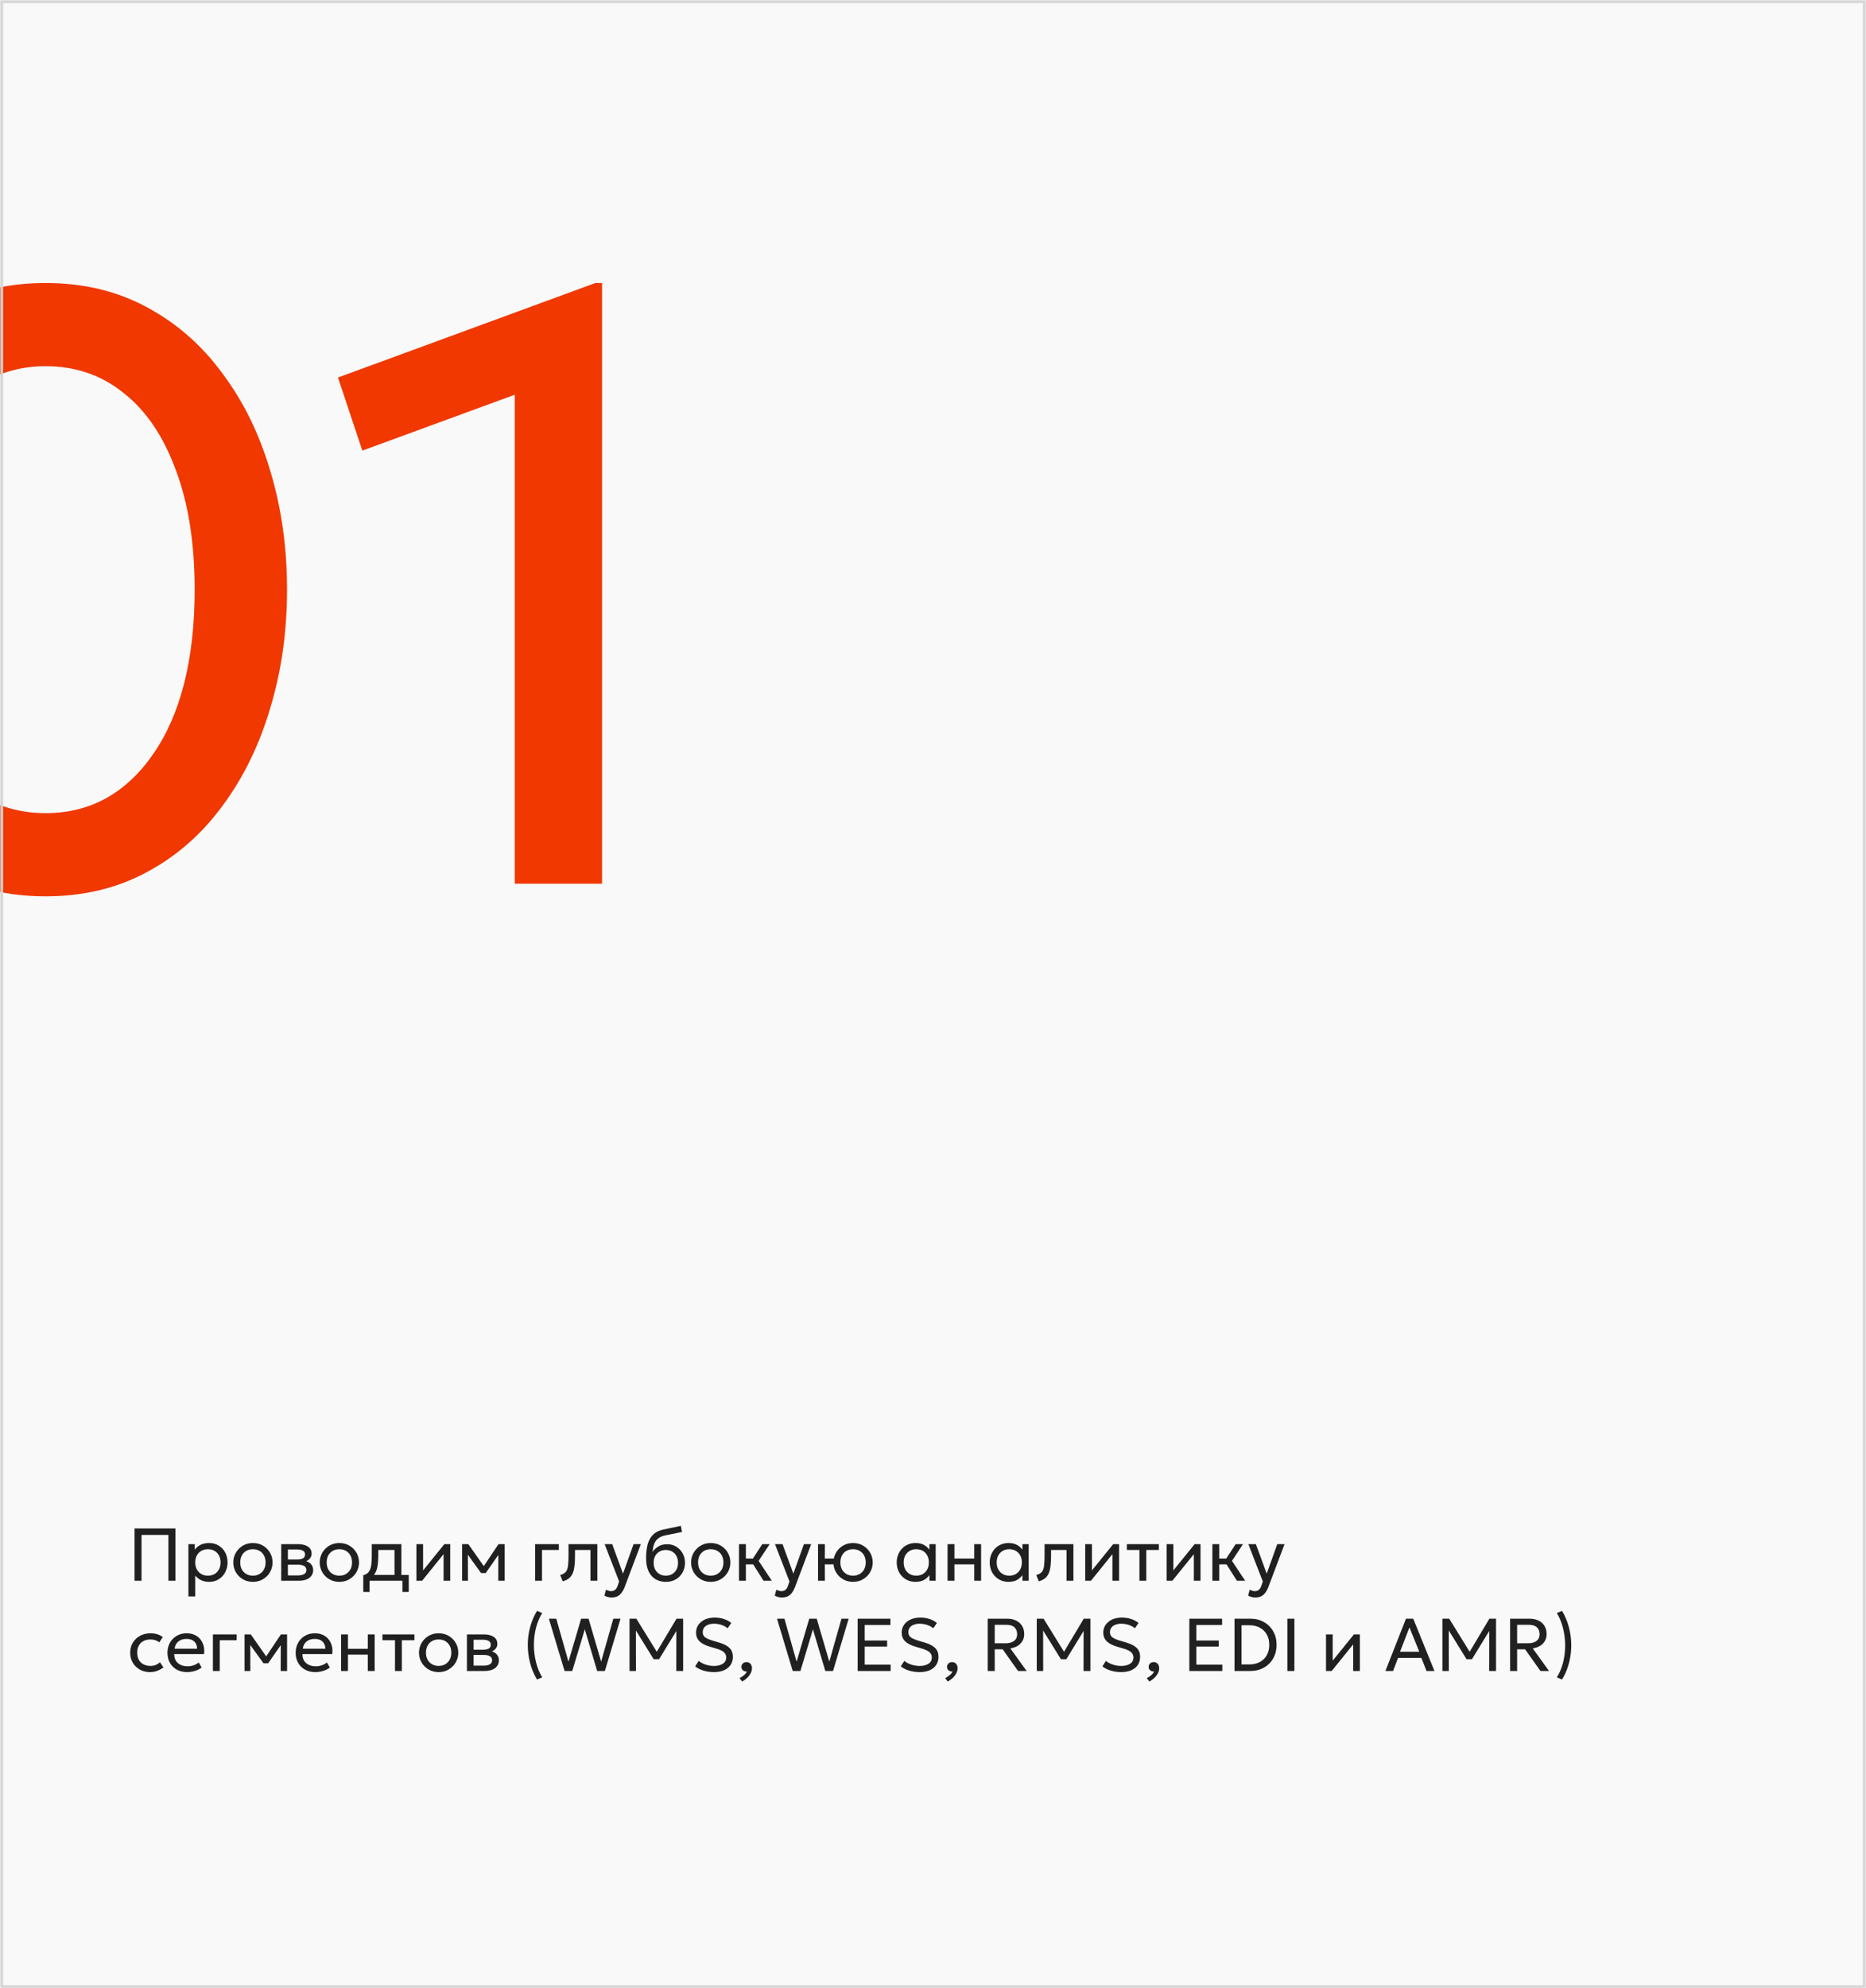
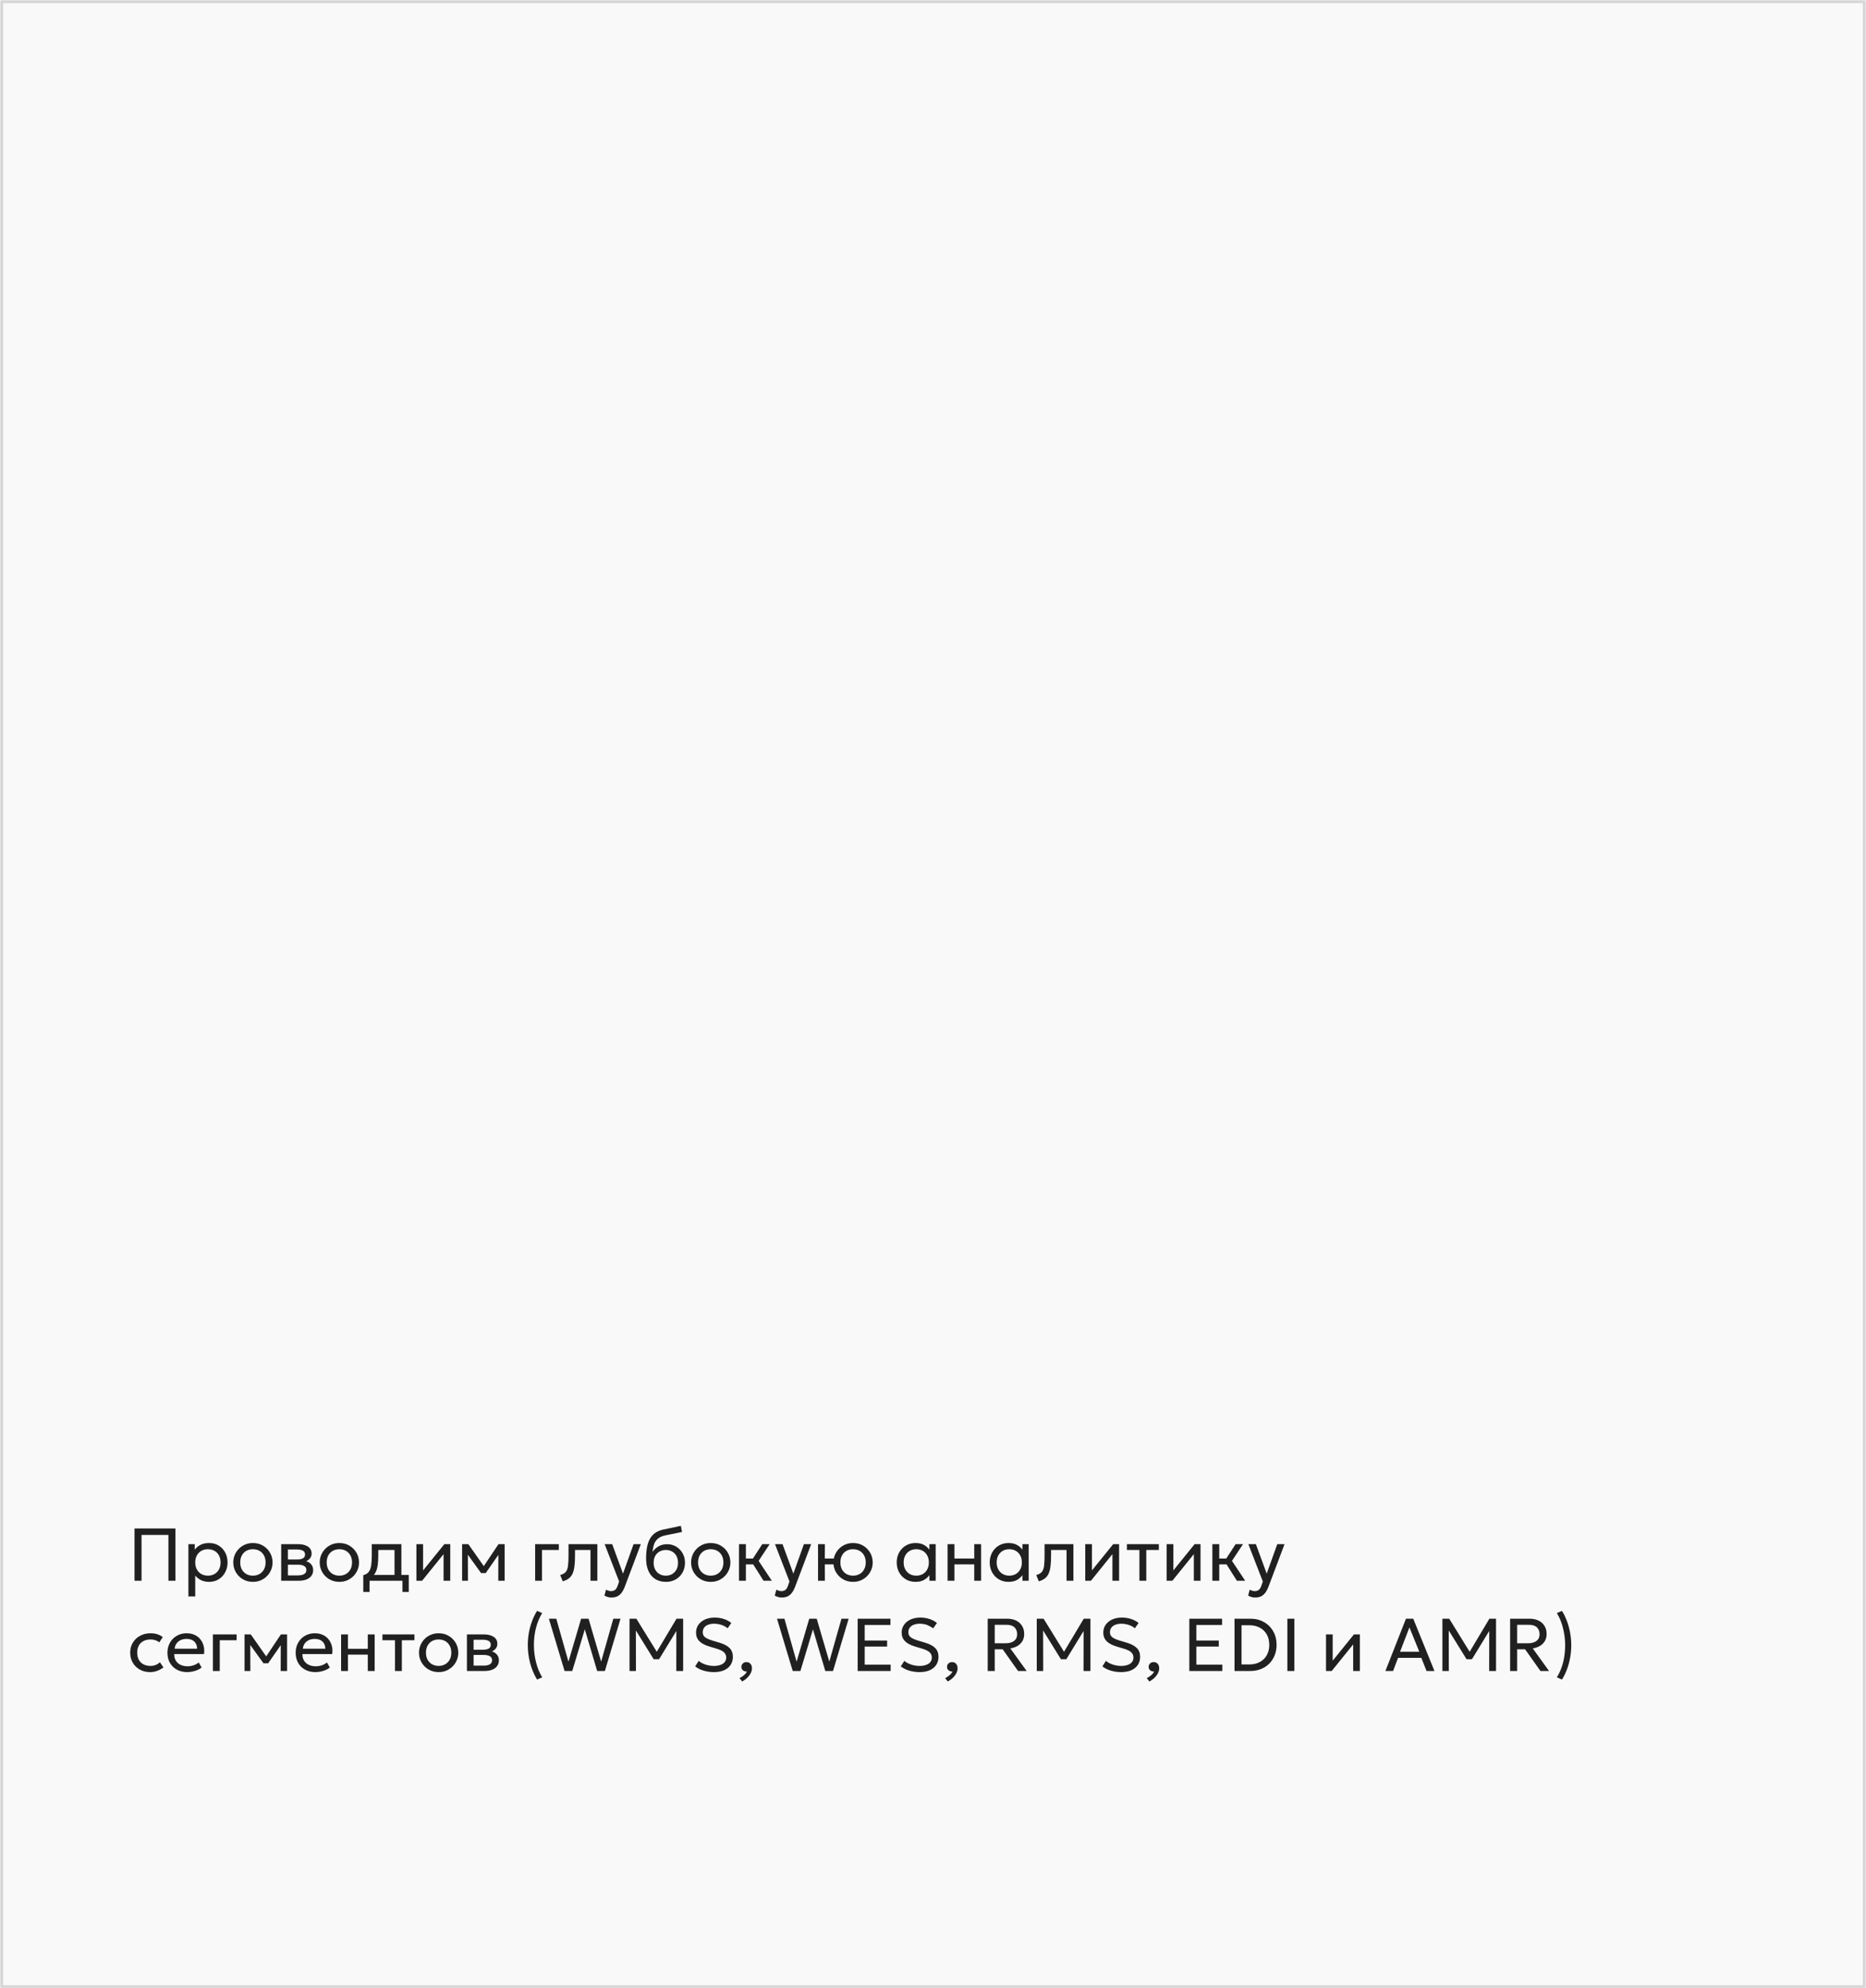
<svg xmlns="http://www.w3.org/2000/svg" width="600" height="639" viewBox="0 0 600 639" fill="none">
  <rect x="0" y="0" width="600" height="639" fill="#333333" stroke="none" />
  <g clip-path="url(#clip0_671_1367)">
    <mask id="path-1-inside-1_671_1367" fill="white">
      <path d="M0 0H600V639H0V0Z" />
    </mask>
    <path d="M0 0H600V639H0V0Z" fill="#F9F9F9" />
-     <path d="M14.665 288.05C2.605 288.05 -8.24 285.485 -17.87 280.355C-27.41 275.225 -35.555 268.115 -42.305 259.025C-48.965 249.935 -54.05 239.45 -57.56 227.57C-61.07 215.69 -62.825 203 -62.825 189.5C-62.825 175.91 -61.07 163.175 -57.56 151.295C-54.05 139.415 -48.965 128.975 -42.305 119.975C-35.555 110.885 -27.41 103.775 -17.87 98.645C-8.24 93.515 2.605 90.95 14.665 90.95C26.725 90.95 37.525 93.515 47.065 98.645C56.695 103.775 64.84 110.885 71.5 119.975C78.25 128.975 83.38 139.415 86.89 151.295C90.49 163.175 92.29 175.91 92.29 189.5C92.29 203 90.49 215.69 86.89 227.57C83.38 239.45 78.25 249.935 71.5 259.025C64.84 268.115 56.695 275.225 47.065 280.355C37.525 285.485 26.725 288.05 14.665 288.05ZM14.665 261.32C21.865 261.32 28.39 259.7 34.24 256.46C40.09 253.13 45.13 248.36 49.36 242.15C53.68 235.94 56.965 228.425 59.215 219.605C61.465 210.695 62.59 200.66 62.59 189.5C62.59 174.56 60.565 161.735 56.515 151.025C52.555 140.225 46.975 131.99 39.775 126.32C32.665 120.56 24.295 117.68 14.665 117.68C7.555 117.68 1.03 119.345 -4.91 122.675C-10.76 125.915 -15.8 130.64 -20.03 136.85C-24.26 143.06 -27.545 150.575 -29.885 159.395C-32.135 168.215 -33.26 178.25 -33.26 189.5C-33.26 204.44 -31.28 217.265 -27.32 227.975C-23.27 238.685 -17.645 246.92 -10.445 252.68C-3.245 258.44 5.125 261.32 14.665 261.32ZM165.511 284V126.86L116.506 144.815L108.676 121.325L191.431 90.95H193.591V284H165.511Z" fill="#F03800" />
-     <path d="M43.256 508V491.2H56.408V508H54.152V493.276H45.512V508H43.256ZM60.58 513.04V496.24H62.608V498.004C63.096 497.38 63.708 496.872 64.444 496.48C65.188 496.08 66.124 495.88 67.252 495.88C68.42 495.88 69.448 496.156 70.336 496.708C71.224 497.252 71.916 497.996 72.412 498.94C72.916 499.884 73.168 500.944 73.168 502.12C73.168 502.976 73.024 503.784 72.736 504.544C72.456 505.296 72.052 505.96 71.524 506.536C70.996 507.104 70.368 507.552 69.64 507.88C68.92 508.2 68.116 508.36 67.228 508.36C66.236 508.36 65.368 508.176 64.624 507.808C63.888 507.432 63.272 506.94 62.776 506.332V513.04H60.58ZM66.856 506.368C67.648 506.368 68.348 506.196 68.956 505.852C69.572 505.5 70.052 505.008 70.396 504.376C70.748 503.736 70.924 502.984 70.924 502.12C70.924 501.248 70.748 500.496 70.396 499.864C70.052 499.224 69.572 498.732 68.956 498.388C68.348 498.044 67.648 497.872 66.856 497.872C66.064 497.872 65.36 498.044 64.744 498.388C64.136 498.732 63.656 499.224 63.304 499.864C62.952 500.496 62.776 501.248 62.776 502.12C62.776 502.984 62.952 503.736 63.304 504.376C63.656 505.008 64.136 505.5 64.744 505.852C65.36 506.196 66.064 506.368 66.856 506.368ZM81.317 508.36C80.101 508.36 79.017 508.076 78.065 507.508C77.113 506.94 76.365 506.184 75.821 505.24C75.277 504.296 75.005 503.256 75.005 502.12C75.005 501.28 75.161 500.484 75.473 499.732C75.785 498.98 76.225 498.316 76.793 497.74C77.361 497.156 78.029 496.7 78.797 496.372C79.565 496.044 80.405 495.88 81.317 495.88C82.541 495.88 83.629 496.164 84.581 496.732C85.533 497.3 86.281 498.056 86.825 499C87.369 499.944 87.641 500.984 87.641 502.12C87.641 502.96 87.485 503.756 87.173 504.508C86.861 505.26 86.421 505.924 85.853 506.5C85.285 507.076 84.617 507.532 83.849 507.868C83.081 508.196 82.237 508.36 81.317 508.36ZM81.317 506.368C82.109 506.368 82.809 506.196 83.417 505.852C84.033 505.5 84.517 505.008 84.869 504.376C85.221 503.736 85.397 502.984 85.397 502.12C85.397 501.248 85.221 500.496 84.869 499.864C84.525 499.224 84.045 498.732 83.429 498.388C82.813 498.044 82.109 497.872 81.317 497.872C80.525 497.872 79.821 498.044 79.205 498.388C78.597 498.732 78.117 499.224 77.765 499.864C77.421 500.496 77.249 501.248 77.249 502.12C77.249 502.984 77.421 503.736 77.765 504.376C78.117 505.008 78.601 505.5 79.217 505.852C79.833 506.196 80.533 506.368 81.317 506.368ZM90.416 508V496.24H95.816C97.128 496.24 98.184 496.496 98.984 497.008C99.792 497.52 100.196 498.28 100.196 499.288C100.196 499.736 100.092 500.14 99.884 500.5C99.676 500.86 99.38 501.168 98.996 501.424C98.612 501.672 98.16 501.856 97.64 501.976L97.604 501.496C98.604 501.656 99.368 502.008 99.896 502.552C100.432 503.088 100.7 503.76 100.7 504.568C100.7 505.28 100.512 505.892 100.136 506.404C99.768 506.916 99.24 507.312 98.552 507.592C97.864 507.864 97.044 508 96.092 508H90.416ZM92.564 506.284H95.792C96.656 506.284 97.324 506.14 97.796 505.852C98.276 505.564 98.516 505.132 98.516 504.556C98.516 503.98 98.28 503.552 97.808 503.272C97.336 502.984 96.664 502.84 95.792 502.84H92.228V501.172H95.516C96.332 501.172 96.964 501.048 97.412 500.8C97.86 500.552 98.084 500.14 98.084 499.564C98.084 498.996 97.86 498.588 97.412 498.34C96.972 498.084 96.34 497.956 95.516 497.956H92.564V506.284ZM109.114 508.36C107.898 508.36 106.814 508.076 105.862 507.508C104.91 506.94 104.162 506.184 103.618 505.24C103.074 504.296 102.802 503.256 102.802 502.12C102.802 501.28 102.958 500.484 103.27 499.732C103.582 498.98 104.022 498.316 104.59 497.74C105.158 497.156 105.826 496.7 106.594 496.372C107.362 496.044 108.202 495.88 109.114 495.88C110.338 495.88 111.426 496.164 112.378 496.732C113.33 497.3 114.078 498.056 114.622 499C115.166 499.944 115.438 500.984 115.438 502.12C115.438 502.96 115.282 503.756 114.97 504.508C114.658 505.26 114.218 505.924 113.65 506.5C113.082 507.076 112.414 507.532 111.646 507.868C110.878 508.196 110.034 508.36 109.114 508.36ZM109.114 506.368C109.906 506.368 110.606 506.196 111.214 505.852C111.83 505.5 112.314 505.008 112.666 504.376C113.018 503.736 113.194 502.984 113.194 502.12C113.194 501.248 113.018 500.496 112.666 499.864C112.322 499.224 111.842 498.732 111.226 498.388C110.61 498.044 109.906 497.872 109.114 497.872C108.322 497.872 107.618 498.044 107.002 498.388C106.394 498.732 105.914 499.224 105.562 499.864C105.218 500.496 105.046 501.248 105.046 502.12C105.046 502.984 105.218 503.736 105.562 504.376C105.914 505.008 106.398 505.5 107.014 505.852C107.63 506.196 108.33 506.368 109.114 506.368ZM126.853 508V498.112H121.633V499.924C121.633 501.052 121.573 502.056 121.453 502.936C121.333 503.808 121.121 504.564 120.817 505.204C120.513 505.836 120.085 506.356 119.533 506.764C118.989 507.172 118.289 507.472 117.433 507.664L116.809 506.212C117.585 506.012 118.165 505.664 118.549 505.168C118.941 504.664 119.205 503.984 119.341 503.128C119.477 502.264 119.545 501.196 119.545 499.924V496.24H129.061V508H126.853ZM116.809 511.6V506.212L118.309 506.368L118.645 506.128H131.437V511.6H129.409V508H118.837V511.6H116.809ZM133.892 508V496.24H136.04V504.688L142.88 496.24H144.776V508H142.628V499.456L135.728 508H133.892ZM148.588 508V496.24H150.52H150.592L156.04 503.992L155.08 504.016L160.288 496.24H162.268V508H160.216L160.24 498.94L160.648 499.12L156.184 505.528H154.684L150.04 499.096L150.436 498.916L150.46 508H148.588ZM172.072 508V496.24H179.692V498.112H174.28V508H172.072ZM180.941 508.18L180.125 506.152C180.949 505.944 181.549 505.612 181.925 505.156C182.301 504.692 182.541 504.04 182.645 503.2C182.749 502.36 182.801 501.268 182.801 499.924V496.24H192.077V508H189.869V498.112H184.889V499.924C184.889 501.204 184.833 502.316 184.721 503.26C184.617 504.196 184.421 504.988 184.133 505.636C183.853 506.284 183.453 506.816 182.933 507.232C182.421 507.64 181.757 507.956 180.941 508.18ZM196.629 513.388C196.245 513.388 195.865 513.34 195.489 513.244C195.113 513.156 194.733 512.996 194.349 512.764L194.865 510.856C195.113 511.016 195.381 511.136 195.669 511.216C195.957 511.296 196.213 511.336 196.437 511.336C197.029 511.336 197.489 511.192 197.817 510.904C198.145 510.616 198.409 510.176 198.609 509.584L199.077 508.24L194.421 496.24H196.845L200.325 505.72L203.721 496.24H206.061L200.913 509.872C200.561 510.8 200.169 511.516 199.737 512.02C199.313 512.532 198.845 512.888 198.333 513.088C197.821 513.288 197.253 513.388 196.629 513.388ZM214.158 508.36C213.166 508.36 212.274 508.192 211.482 507.856C210.69 507.52 210.014 507.028 209.454 506.38C208.902 505.732 208.478 504.94 208.182 504.004C207.894 503.068 207.75 502 207.75 500.8C207.75 499.488 207.846 498.308 208.038 497.26C208.23 496.212 208.542 495.304 208.974 494.536C209.406 493.76 209.974 493.124 210.678 492.628C211.39 492.124 212.262 491.764 213.294 491.548L218.922 490.36L219.306 492.328L213.834 493.444C212.858 493.66 212.094 494.004 211.542 494.476C210.99 494.94 210.586 495.528 210.33 496.24C210.074 496.952 209.906 497.784 209.826 498.736C210.33 497.992 210.97 497.396 211.746 496.948C212.53 496.492 213.45 496.264 214.506 496.264C215.642 496.264 216.638 496.536 217.494 497.08C218.358 497.616 219.034 498.336 219.522 499.24C220.01 500.136 220.254 501.128 220.254 502.216C220.254 503.056 220.11 503.848 219.822 504.592C219.534 505.336 219.118 505.992 218.574 506.56C218.03 507.12 217.386 507.56 216.642 507.88C215.898 508.2 215.07 508.36 214.158 508.36ZM214.098 506.368C214.85 506.368 215.522 506.2 216.114 505.864C216.706 505.52 217.17 505.04 217.506 504.424C217.842 503.808 218.01 503.08 218.01 502.24C218.01 501.392 217.842 500.66 217.506 500.044C217.17 499.428 216.706 498.952 216.114 498.616C215.53 498.28 214.858 498.112 214.098 498.112C213.338 498.112 212.662 498.28 212.07 498.616C211.478 498.952 211.014 499.428 210.678 500.044C210.342 500.66 210.174 501.392 210.174 502.24C210.174 503.08 210.342 503.808 210.678 504.424C211.014 505.04 211.478 505.52 212.07 505.864C212.662 506.2 213.338 506.368 214.098 506.368ZM228.528 508.36C227.312 508.36 226.228 508.076 225.276 507.508C224.324 506.94 223.576 506.184 223.032 505.24C222.488 504.296 222.216 503.256 222.216 502.12C222.216 501.28 222.372 500.484 222.684 499.732C222.996 498.98 223.436 498.316 224.004 497.74C224.572 497.156 225.24 496.7 226.008 496.372C226.776 496.044 227.616 495.88 228.528 495.88C229.752 495.88 230.84 496.164 231.792 496.732C232.744 497.3 233.492 498.056 234.036 499C234.58 499.944 234.852 500.984 234.852 502.12C234.852 502.96 234.696 503.756 234.384 504.508C234.072 505.26 233.632 505.924 233.064 506.5C232.496 507.076 231.828 507.532 231.06 507.868C230.292 508.196 229.448 508.36 228.528 508.36ZM228.528 506.368C229.32 506.368 230.02 506.196 230.628 505.852C231.244 505.5 231.728 505.008 232.08 504.376C232.432 503.736 232.608 502.984 232.608 502.12C232.608 501.248 232.432 500.496 232.08 499.864C231.736 499.224 231.256 498.732 230.64 498.388C230.024 498.044 229.32 497.872 228.528 497.872C227.736 497.872 227.032 498.044 226.416 498.388C225.808 498.732 225.328 499.224 224.976 499.864C224.632 500.496 224.46 501.248 224.46 502.12C224.46 502.984 224.632 503.736 224.976 504.376C225.328 505.008 225.812 505.5 226.428 505.852C227.044 506.196 227.744 506.368 228.528 506.368ZM245.511 508L241.539 501.724L245.103 496.24H247.479L243.927 501.616L248.175 508H245.511ZM237.627 508V496.24H239.835V500.872H243.351V502.744H239.835V508H237.627ZM251.402 513.388C251.018 513.388 250.638 513.34 250.262 513.244C249.886 513.156 249.506 512.996 249.122 512.764L249.638 510.856C249.886 511.016 250.154 511.136 250.442 511.216C250.73 511.296 250.986 511.336 251.21 511.336C251.802 511.336 252.262 511.192 252.59 510.904C252.918 510.616 253.182 510.176 253.382 509.584L253.85 508.24L249.194 496.24H251.618L255.098 505.72L258.494 496.24H260.834L255.686 509.872C255.334 510.8 254.942 511.516 254.51 512.02C254.086 512.532 253.618 512.888 253.106 513.088C252.594 513.288 252.026 513.388 251.402 513.388ZM263.033 508V496.24H265.241L265.217 500.872H269.273V502.744H265.217L265.241 508H263.033ZM274.289 508.36C273.073 508.36 271.989 508.076 271.037 507.508C270.085 506.94 269.337 506.184 268.793 505.24C268.249 504.296 267.977 503.256 267.977 502.12C267.977 501.28 268.133 500.484 268.445 499.732C268.757 498.98 269.197 498.316 269.765 497.74C270.333 497.156 271.001 496.7 271.769 496.372C272.537 496.044 273.377 495.88 274.289 495.88C275.513 495.88 276.601 496.164 277.553 496.732C278.505 497.3 279.253 498.056 279.797 499C280.341 499.944 280.613 500.984 280.613 502.12C280.613 502.96 280.457 503.756 280.145 504.508C279.833 505.26 279.393 505.924 278.825 506.5C278.257 507.076 277.589 507.532 276.821 507.868C276.053 508.196 275.209 508.36 274.289 508.36ZM274.289 506.368C275.081 506.368 275.781 506.196 276.389 505.852C277.005 505.5 277.489 505.008 277.841 504.376C278.193 503.736 278.369 502.984 278.369 502.12C278.369 501.248 278.193 500.496 277.841 499.864C277.489 499.224 277.005 498.732 276.389 498.388C275.781 498.044 275.081 497.872 274.289 497.872C273.497 497.872 272.793 498.044 272.177 498.388C271.569 498.732 271.089 499.224 270.737 499.864C270.393 500.496 270.221 501.248 270.221 502.12C270.221 502.984 270.393 503.736 270.737 504.376C271.089 505.008 271.573 505.5 272.189 505.852C272.805 506.196 273.505 506.368 274.289 506.368ZM294.381 508.36C293.197 508.36 292.149 508.084 291.237 507.532C290.325 506.98 289.613 506.236 289.101 505.3C288.589 504.356 288.333 503.296 288.333 502.12C288.333 501.24 288.481 500.42 288.777 499.66C289.073 498.9 289.489 498.24 290.025 497.68C290.561 497.112 291.197 496.672 291.933 496.36C292.677 496.04 293.493 495.88 294.381 495.88C295.565 495.88 296.549 496.128 297.333 496.624C298.117 497.12 298.729 497.752 299.169 498.52L298.845 499V496.24H300.861V508H298.845V505.24L299.169 505.708C298.729 506.476 298.117 507.112 297.333 507.616C296.549 508.112 295.565 508.36 294.381 508.36ZM294.621 506.368C295.405 506.368 296.101 506.196 296.709 505.852C297.317 505.5 297.793 505.008 298.137 504.376C298.489 503.736 298.665 502.984 298.665 502.12C298.665 501.248 298.489 500.496 298.137 499.864C297.793 499.224 297.317 498.732 296.709 498.388C296.101 498.044 295.405 497.872 294.621 497.872C293.837 497.872 293.141 498.044 292.533 498.388C291.925 498.732 291.445 499.224 291.093 499.864C290.741 500.496 290.565 501.248 290.565 502.12C290.565 502.984 290.741 503.736 291.093 504.376C291.445 505.008 291.925 505.5 292.533 505.852C293.141 506.196 293.837 506.368 294.621 506.368ZM304.681 508V496.24H306.889V500.872H313.261V496.24H315.469V508H313.261V502.744H306.889V508H304.681ZM324.287 508.36C323.103 508.36 322.055 508.084 321.143 507.532C320.231 506.98 319.519 506.236 319.007 505.3C318.495 504.356 318.239 503.296 318.239 502.12C318.239 501.24 318.387 500.42 318.683 499.66C318.979 498.9 319.395 498.24 319.931 497.68C320.467 497.112 321.103 496.672 321.839 496.36C322.583 496.04 323.399 495.88 324.287 495.88C325.471 495.88 326.455 496.128 327.239 496.624C328.023 497.12 328.635 497.752 329.075 498.52L328.751 499V496.24H330.767V508H328.751V505.24L329.075 505.708C328.635 506.476 328.023 507.112 327.239 507.616C326.455 508.112 325.471 508.36 324.287 508.36ZM324.527 506.368C325.311 506.368 326.007 506.196 326.615 505.852C327.223 505.5 327.699 505.008 328.043 504.376C328.395 503.736 328.571 502.984 328.571 502.12C328.571 501.248 328.395 500.496 328.043 499.864C327.699 499.224 327.223 498.732 326.615 498.388C326.007 498.044 325.311 497.872 324.527 497.872C323.743 497.872 323.047 498.044 322.439 498.388C321.831 498.732 321.351 499.224 320.999 499.864C320.647 500.496 320.471 501.248 320.471 502.12C320.471 502.984 320.647 503.736 320.999 504.376C321.351 505.008 321.831 505.5 322.439 505.852C323.047 506.196 323.743 506.368 324.527 506.368ZM334.012 508.18L333.196 506.152C334.02 505.944 334.62 505.612 334.996 505.156C335.372 504.692 335.612 504.04 335.716 503.2C335.82 502.36 335.872 501.268 335.872 499.924V496.24H345.148V508H342.94V498.112H337.96V499.924C337.96 501.204 337.904 502.316 337.792 503.26C337.688 504.196 337.492 504.988 337.204 505.636C336.924 506.284 336.524 506.816 336.004 507.232C335.492 507.64 334.828 507.956 334.012 508.18ZM348.955 508V496.24H351.103V504.688L357.943 496.24H359.839V508H357.691V499.456L350.791 508H348.955ZM366.374 508V498.112H362.342V496.24H372.626V498.112H368.582V508H366.374ZM375.135 508V496.24H377.283V504.688L384.123 496.24H386.019V508H383.871V499.456L376.971 508H375.135ZM397.714 508L393.742 501.724L397.306 496.24H399.682L396.13 501.616L400.378 508H397.714ZM389.83 508V496.24H392.038V500.872H395.554V502.744H392.038V508H389.83ZM403.605 513.388C403.221 513.388 402.841 513.34 402.465 513.244C402.089 513.156 401.709 512.996 401.325 512.764L401.841 510.856C402.089 511.016 402.357 511.136 402.645 511.216C402.933 511.296 403.189 511.336 403.413 511.336C404.005 511.336 404.465 511.192 404.793 510.904C405.121 510.616 405.385 510.176 405.585 509.584L406.053 508.24L401.397 496.24H403.821L407.301 505.72L410.697 496.24H413.037L407.889 509.872C407.537 510.8 407.145 511.516 406.713 512.02C406.289 512.532 405.821 512.888 405.309 513.088C404.797 513.288 404.229 513.388 403.605 513.388ZM48.236 537.36C46.996 537.36 45.896 537.088 44.936 536.544C43.976 536 43.224 535.26 42.68 534.324C42.136 533.38 41.864 532.312 41.864 531.12C41.864 530.216 42.024 529.384 42.344 528.624C42.672 527.864 43.132 527.204 43.724 526.644C44.316 526.084 45.008 525.652 45.8 525.348C46.6 525.036 47.472 524.88 48.416 524.88C49.184 524.88 49.892 524.98 50.54 525.18C51.188 525.38 51.788 525.688 52.34 526.104L51.212 527.808C50.852 527.496 50.432 527.264 49.952 527.112C49.472 526.952 48.964 526.872 48.428 526.872C47.548 526.872 46.784 527.04 46.136 527.376C45.496 527.704 45 528.184 44.648 528.816C44.296 529.448 44.12 530.208 44.12 531.096C44.12 532.432 44.504 533.48 45.272 534.24C46.048 534.992 47.096 535.368 48.416 535.368C49.024 535.368 49.592 535.26 50.12 535.044C50.648 534.82 51.08 534.532 51.416 534.18L52.556 535.86C51.94 536.324 51.264 536.692 50.528 536.964C49.792 537.228 49.028 537.36 48.236 537.36ZM60.177 537.36C58.929 537.36 57.829 537.1 56.877 536.58C55.925 536.06 55.181 535.336 54.645 534.408C54.109 533.472 53.841 532.384 53.841 531.144C53.841 530.248 53.993 529.416 54.297 528.648C54.609 527.88 55.041 527.216 55.593 526.656C56.153 526.096 56.805 525.66 57.549 525.348C58.301 525.036 59.117 524.88 59.997 524.88C60.949 524.88 61.797 525.048 62.541 525.384C63.293 525.72 63.913 526.192 64.401 526.8C64.897 527.4 65.253 528.108 65.469 528.924C65.685 529.732 65.729 530.612 65.601 531.564H56.025C56.001 532.348 56.161 533.036 56.505 533.628C56.849 534.212 57.345 534.668 57.993 534.996C58.649 535.324 59.425 535.488 60.321 535.488C60.977 535.488 61.617 535.384 62.241 535.176C62.865 534.968 63.417 534.66 63.897 534.252L64.833 535.896C64.449 536.208 63.993 536.476 63.465 536.7C62.945 536.916 62.401 537.08 61.833 537.192C61.265 537.304 60.713 537.36 60.177 537.36ZM56.145 529.848H63.393C63.361 528.856 63.053 528.084 62.469 527.532C61.885 526.972 61.049 526.692 59.961 526.692C58.905 526.692 58.033 526.972 57.345 527.532C56.657 528.084 56.257 528.856 56.145 529.848ZM68.455 537V525.24H76.075V527.112H70.663V537H68.455ZM78.627 537V525.24H80.559H80.631L86.079 532.992L85.119 533.016L90.327 525.24H92.307V537H90.255L90.279 527.94L90.687 528.12L86.223 534.528H84.723L80.079 528.096L80.475 527.916L80.499 537H78.627ZM101.403 537.36C100.155 537.36 99.055 537.1 98.103 536.58C97.151 536.06 96.407 535.336 95.871 534.408C95.335 533.472 95.067 532.384 95.067 531.144C95.067 530.248 95.219 529.416 95.523 528.648C95.835 527.88 96.267 527.216 96.819 526.656C97.379 526.096 98.031 525.66 98.775 525.348C99.527 525.036 100.343 524.88 101.223 524.88C102.175 524.88 103.023 525.048 103.767 525.384C104.519 525.72 105.139 526.192 105.627 526.8C106.123 527.4 106.479 528.108 106.695 528.924C106.911 529.732 106.955 530.612 106.827 531.564H97.251C97.227 532.348 97.387 533.036 97.731 533.628C98.075 534.212 98.571 534.668 99.219 534.996C99.875 535.324 100.651 535.488 101.547 535.488C102.203 535.488 102.843 535.384 103.467 535.176C104.091 534.968 104.643 534.66 105.123 534.252L106.059 535.896C105.675 536.208 105.219 536.476 104.691 536.7C104.171 536.916 103.627 537.08 103.059 537.192C102.491 537.304 101.939 537.36 101.403 537.36ZM97.371 529.848H104.619C104.587 528.856 104.279 528.084 103.695 527.532C103.111 526.972 102.275 526.692 101.187 526.692C100.131 526.692 99.259 526.972 98.571 527.532C97.883 528.084 97.483 528.856 97.371 529.848ZM109.681 537V525.24H111.889V529.872H118.261V525.24H120.469V537H118.261V531.744H111.889V537H109.681ZM127.007 537V527.112H122.975V525.24H133.259V527.112H129.215V537H127.007ZM141.035 537.36C139.819 537.36 138.735 537.076 137.783 536.508C136.831 535.94 136.083 535.184 135.539 534.24C134.995 533.296 134.723 532.256 134.723 531.12C134.723 530.28 134.879 529.484 135.191 528.732C135.503 527.98 135.943 527.316 136.511 526.74C137.079 526.156 137.747 525.7 138.515 525.372C139.283 525.044 140.123 524.88 141.035 524.88C142.259 524.88 143.347 525.164 144.299 525.732C145.251 526.3 145.999 527.056 146.543 528C147.087 528.944 147.359 529.984 147.359 531.12C147.359 531.96 147.203 532.756 146.891 533.508C146.579 534.26 146.139 534.924 145.571 535.5C145.003 536.076 144.335 536.532 143.567 536.868C142.799 537.196 141.955 537.36 141.035 537.36ZM141.035 535.368C141.827 535.368 142.527 535.196 143.135 534.852C143.751 534.5 144.235 534.008 144.587 533.376C144.939 532.736 145.115 531.984 145.115 531.12C145.115 530.248 144.939 529.496 144.587 528.864C144.243 528.224 143.763 527.732 143.147 527.388C142.531 527.044 141.827 526.872 141.035 526.872C140.243 526.872 139.539 527.044 138.923 527.388C138.315 527.732 137.835 528.224 137.483 528.864C137.139 529.496 136.967 530.248 136.967 531.12C136.967 531.984 137.139 532.736 137.483 533.376C137.835 534.008 138.319 534.5 138.935 534.852C139.551 535.196 140.251 535.368 141.035 535.368ZM150.135 537V525.24H155.535C156.847 525.24 157.903 525.496 158.703 526.008C159.511 526.52 159.915 527.28 159.915 528.288C159.915 528.736 159.811 529.14 159.603 529.5C159.395 529.86 159.099 530.168 158.715 530.424C158.331 530.672 157.879 530.856 157.359 530.976L157.323 530.496C158.323 530.656 159.087 531.008 159.615 531.552C160.151 532.088 160.419 532.76 160.419 533.568C160.419 534.28 160.231 534.892 159.855 535.404C159.487 535.916 158.959 536.312 158.271 536.592C157.583 536.864 156.763 537 155.811 537H150.135ZM152.283 535.284H155.511C156.375 535.284 157.043 535.14 157.515 534.852C157.995 534.564 158.235 534.132 158.235 533.556C158.235 532.98 157.999 532.552 157.527 532.272C157.055 531.984 156.383 531.84 155.511 531.84H151.947V530.172H155.235C156.051 530.172 156.683 530.048 157.131 529.8C157.579 529.552 157.803 529.14 157.803 528.564C157.803 527.996 157.579 527.588 157.131 527.34C156.691 527.084 156.059 526.956 155.235 526.956H152.283V535.284ZM172.684 539.76C171.692 538.112 170.948 536.34 170.452 534.444C169.956 532.548 169.708 530.632 169.708 528.696C169.708 527.4 169.816 526.116 170.032 524.844C170.256 523.572 170.588 522.332 171.028 521.124C171.468 519.916 172.02 518.768 172.684 517.68L174.34 518.388C173.9 519.092 173.512 519.848 173.176 520.656C172.84 521.464 172.56 522.308 172.336 523.188C172.112 524.06 171.944 524.956 171.832 525.876C171.728 526.796 171.676 527.72 171.676 528.648C171.676 530.512 171.9 532.348 172.348 534.156C172.796 535.964 173.46 537.592 174.34 539.04L172.684 539.76ZM181.535 537L176.483 520.2H178.871L182.783 534.012L186.851 520.2H189.251L193.295 533.988L197.207 520.2H199.523L194.495 537H192.011L188.039 523.62L184.007 537H181.535ZM202.42 537V520.2H204.616L211.624 531.54H210.76L217.528 520.2H219.664V537H217.456L217.48 523.272L217.924 523.416L211.924 533.22H210.184L204.112 523.416L204.46 523.272L204.484 537H202.42ZM229.534 537.36C228.406 537.36 227.306 537.204 226.234 536.892C225.162 536.572 224.258 536.116 223.521 535.524L224.65 533.76C225.066 534.104 225.538 534.396 226.066 534.636C226.594 534.876 227.154 535.06 227.746 535.188C228.338 535.316 228.938 535.38 229.546 535.38C230.738 535.38 231.694 535.148 232.414 534.684C233.142 534.22 233.506 533.54 233.506 532.644C233.506 531.988 233.262 531.432 232.774 530.976C232.294 530.52 231.394 530.104 230.074 529.728L228.25 529.188C226.714 528.74 225.59 528.152 224.878 527.424C224.166 526.696 223.81 525.784 223.81 524.688C223.81 523.952 223.958 523.288 224.254 522.696C224.55 522.104 224.966 521.596 225.502 521.172C226.038 520.74 226.67 520.412 227.398 520.188C228.134 519.956 228.938 519.84 229.81 519.84C230.89 519.84 231.894 520 232.822 520.32C233.758 520.632 234.53 521.052 235.138 521.58L233.974 523.272C233.614 522.968 233.202 522.708 232.738 522.492C232.274 522.268 231.778 522.1 231.25 521.988C230.722 521.868 230.186 521.808 229.642 521.808C228.914 521.808 228.27 521.916 227.71 522.132C227.158 522.34 226.726 522.652 226.414 523.068C226.11 523.476 225.958 523.972 225.958 524.556C225.958 524.98 226.058 525.352 226.258 525.672C226.458 525.984 226.806 526.272 227.302 526.536C227.798 526.8 228.482 527.06 229.354 527.316L231.298 527.892C232.794 528.332 233.894 528.912 234.598 529.632C235.302 530.344 235.654 531.28 235.654 532.44C235.654 533.416 235.414 534.276 234.934 535.02C234.462 535.756 233.77 536.332 232.858 536.748C231.946 537.156 230.838 537.36 229.534 537.36ZM238.642 540.396L237.79 539.304C238.358 539.016 238.858 538.68 239.29 538.296C239.722 537.912 240.006 537.536 240.142 537.168C239.822 537.184 239.526 537.132 239.254 537.012C238.99 536.9 238.778 536.732 238.618 536.508C238.466 536.276 238.39 536.008 238.39 535.704C238.39 535.248 238.542 534.876 238.846 534.588C239.158 534.292 239.546 534.144 240.01 534.144C240.546 534.144 240.974 534.324 241.294 534.684C241.622 535.036 241.786 535.528 241.786 536.16C241.786 536.632 241.666 537.116 241.426 537.612C241.194 538.116 240.846 538.604 240.382 539.076C239.918 539.548 239.338 539.988 238.642 540.396ZM254.895 537L249.843 520.2H252.231L256.143 534.012L260.211 520.2H262.611L266.655 533.988L270.567 520.2H272.883L267.855 537H265.371L261.399 523.62L257.367 537H254.895ZM275.779 537V520.2H286.315V522.216H278.035V527.22H285.247V529.152H278.035V534.972H286.387V537H275.779ZM295.651 537.36C294.523 537.36 293.423 537.204 292.351 536.892C291.279 536.572 290.375 536.116 289.639 535.524L290.767 533.76C291.183 534.104 291.655 534.396 292.183 534.636C292.711 534.876 293.271 535.06 293.863 535.188C294.455 535.316 295.055 535.38 295.663 535.38C296.855 535.38 297.811 535.148 298.531 534.684C299.259 534.22 299.623 533.54 299.623 532.644C299.623 531.988 299.379 531.432 298.891 530.976C298.411 530.52 297.511 530.104 296.191 529.728L294.367 529.188C292.831 528.74 291.707 528.152 290.995 527.424C290.283 526.696 289.927 525.784 289.927 524.688C289.927 523.952 290.075 523.288 290.371 522.696C290.667 522.104 291.083 521.596 291.619 521.172C292.155 520.74 292.787 520.412 293.515 520.188C294.251 519.956 295.055 519.84 295.927 519.84C297.007 519.84 298.011 520 298.939 520.32C299.875 520.632 300.647 521.052 301.255 521.58L300.091 523.272C299.731 522.968 299.319 522.708 298.855 522.492C298.391 522.268 297.895 522.1 297.367 521.988C296.839 521.868 296.303 521.808 295.759 521.808C295.031 521.808 294.387 521.916 293.827 522.132C293.275 522.34 292.843 522.652 292.531 523.068C292.227 523.476 292.075 523.972 292.075 524.556C292.075 524.98 292.175 525.352 292.375 525.672C292.575 525.984 292.923 526.272 293.419 526.536C293.915 526.8 294.599 527.06 295.471 527.316L297.415 527.892C298.911 528.332 300.011 528.912 300.715 529.632C301.419 530.344 301.771 531.28 301.771 532.44C301.771 533.416 301.531 534.276 301.051 535.02C300.579 535.756 299.887 536.332 298.975 536.748C298.063 537.156 296.955 537.36 295.651 537.36ZM304.759 540.396L303.907 539.304C304.475 539.016 304.975 538.68 305.407 538.296C305.839 537.912 306.123 537.536 306.259 537.168C305.939 537.184 305.643 537.132 305.371 537.012C305.107 536.9 304.895 536.732 304.735 536.508C304.583 536.276 304.507 536.008 304.507 535.704C304.507 535.248 304.659 534.876 304.963 534.588C305.275 534.292 305.663 534.144 306.127 534.144C306.663 534.144 307.091 534.324 307.411 534.684C307.739 535.036 307.903 535.528 307.903 536.16C307.903 536.632 307.783 537.116 307.543 537.612C307.311 538.116 306.963 538.604 306.499 539.076C306.035 539.548 305.455 539.988 304.759 540.396ZM317.592 537V520.2H323.784C324.92 520.2 325.9 520.4 326.724 520.8C327.556 521.2 328.196 521.772 328.644 522.516C329.1 523.252 329.328 524.12 329.328 525.12C329.328 525.96 329.144 526.704 328.776 527.352C328.408 527.992 327.888 528.516 327.216 528.924C326.544 529.332 325.76 529.604 324.864 529.74L330.108 537H327.348L322.404 530.028H319.848V537H317.592ZM319.848 528.096H323.352C324.52 528.096 325.428 527.844 326.076 527.34C326.732 526.836 327.06 526.124 327.06 525.204C327.06 524.26 326.772 523.516 326.196 522.972C325.62 522.428 324.748 522.156 323.58 522.156H319.848V528.096ZM333.365 537V520.2H335.561L342.569 531.54H341.705L348.473 520.2H350.609V537H348.401L348.425 523.272L348.869 523.416L342.869 533.22H341.129L335.057 523.416L335.405 523.272L335.429 537H333.365ZM360.479 537.36C359.351 537.36 358.251 537.204 357.179 536.892C356.107 536.572 355.203 536.116 354.467 535.524L355.595 533.76C356.011 534.104 356.483 534.396 357.011 534.636C357.539 534.876 358.099 535.06 358.691 535.188C359.283 535.316 359.883 535.38 360.491 535.38C361.683 535.38 362.639 535.148 363.359 534.684C364.087 534.22 364.451 533.54 364.451 532.644C364.451 531.988 364.207 531.432 363.719 530.976C363.239 530.52 362.339 530.104 361.019 529.728L359.195 529.188C357.659 528.74 356.535 528.152 355.823 527.424C355.111 526.696 354.755 525.784 354.755 524.688C354.755 523.952 354.903 523.288 355.199 522.696C355.495 522.104 355.911 521.596 356.447 521.172C356.983 520.74 357.615 520.412 358.343 520.188C359.079 519.956 359.883 519.84 360.755 519.84C361.835 519.84 362.839 520 363.767 520.32C364.703 520.632 365.475 521.052 366.083 521.58L364.919 523.272C364.559 522.968 364.147 522.708 363.683 522.492C363.219 522.268 362.723 522.1 362.195 521.988C361.667 521.868 361.131 521.808 360.587 521.808C359.859 521.808 359.215 521.916 358.655 522.132C358.103 522.34 357.671 522.652 357.359 523.068C357.055 523.476 356.903 523.972 356.903 524.556C356.903 524.98 357.003 525.352 357.203 525.672C357.403 525.984 357.751 526.272 358.247 526.536C358.743 526.8 359.427 527.06 360.299 527.316L362.243 527.892C363.739 528.332 364.839 528.912 365.543 529.632C366.247 530.344 366.599 531.28 366.599 532.44C366.599 533.416 366.359 534.276 365.879 535.02C365.407 535.756 364.715 536.332 363.803 536.748C362.891 537.156 361.783 537.36 360.479 537.36ZM369.587 540.396L368.735 539.304C369.303 539.016 369.803 538.68 370.235 538.296C370.667 537.912 370.951 537.536 371.087 537.168C370.767 537.184 370.471 537.132 370.199 537.012C369.935 536.9 369.723 536.732 369.563 536.508C369.411 536.276 369.335 536.008 369.335 535.704C369.335 535.248 369.487 534.876 369.791 534.588C370.103 534.292 370.491 534.144 370.955 534.144C371.491 534.144 371.919 534.324 372.239 534.684C372.567 535.036 372.731 535.528 372.731 536.16C372.731 536.632 372.611 537.116 372.371 537.612C372.139 538.116 371.791 538.604 371.327 539.076C370.863 539.548 370.283 539.988 369.587 540.396ZM382.42 537V520.2H392.956V522.216H384.676V527.22H391.888V529.152H384.676V534.972H393.028V537H382.42ZM396.951 537V520.2H402.039C403.687 520.2 405.143 520.56 406.407 521.28C407.679 521.992 408.675 522.984 409.395 524.256C410.115 525.52 410.475 526.972 410.475 528.612C410.475 529.836 410.267 530.96 409.851 531.984C409.443 533.008 408.863 533.896 408.111 534.648C407.359 535.392 406.467 535.972 405.435 536.388C404.403 536.796 403.271 537 402.039 537H396.951ZM399.207 534.9H401.667C402.643 534.9 403.523 534.756 404.307 534.468C405.099 534.172 405.779 533.752 406.347 533.208C406.915 532.656 407.351 531.996 407.655 531.228C407.967 530.452 408.123 529.58 408.123 528.612C408.123 527.324 407.855 526.208 407.319 525.264C406.783 524.312 406.031 523.58 405.063 523.068C404.103 522.556 402.971 522.3 401.667 522.3H399.207V534.9ZM413.944 537V520.2H416.2V537H413.944ZM426.369 537V525.24H428.517V533.688L435.357 525.24H437.253V537H435.105V528.456L428.205 537H426.369ZM445.468 537L452.08 520.2H454.42L461.236 537H458.692L457.024 532.788H449.536L447.94 537H445.468ZM450.172 530.82H456.364L453.196 522.996L450.172 530.82ZM463.795 537V520.2H465.991L472.999 531.54H472.135L478.903 520.2H481.039V537H478.831L478.855 523.272L479.299 523.416L473.299 533.22H471.559L465.487 523.416L465.835 523.272L465.859 537H463.795ZM485.569 537V520.2H491.761C492.897 520.2 493.877 520.4 494.701 520.8C495.533 521.2 496.173 521.772 496.621 522.516C497.077 523.252 497.305 524.12 497.305 525.12C497.305 525.96 497.121 526.704 496.753 527.352C496.385 527.992 495.865 528.516 495.193 528.924C494.521 529.332 493.737 529.604 492.841 529.74L498.085 537H495.325L490.381 530.028H487.825V537H485.569ZM487.825 528.096H491.329C492.497 528.096 493.405 527.844 494.053 527.34C494.709 526.836 495.037 526.124 495.037 525.204C495.037 524.26 494.749 523.516 494.173 522.972C493.597 522.428 492.725 522.156 491.557 522.156H487.825V528.096ZM502.254 539.76L500.598 539.04C501.038 538.336 501.426 537.584 501.762 536.784C502.098 535.976 502.378 535.136 502.602 534.264C502.826 533.384 502.99 532.484 503.094 531.564C503.206 530.644 503.262 529.72 503.262 528.792C503.262 526.92 503.038 525.084 502.59 523.284C502.15 521.476 501.486 519.844 500.598 518.388L502.254 517.68C503.254 519.328 503.998 521.1 504.486 522.996C504.982 524.884 505.23 526.8 505.23 528.744C505.23 530.032 505.118 531.316 504.894 532.596C504.678 533.868 504.35 535.108 503.91 536.316C503.47 537.524 502.918 538.672 502.254 539.76Z" fill="#202020" />
+     <path d="M43.256 508V491.2H56.408V508H54.152V493.276H45.512V508H43.256ZM60.58 513.04V496.24H62.608V498.004C63.096 497.38 63.708 496.872 64.444 496.48C65.188 496.08 66.124 495.88 67.252 495.88C68.42 495.88 69.448 496.156 70.336 496.708C71.224 497.252 71.916 497.996 72.412 498.94C72.916 499.884 73.168 500.944 73.168 502.12C73.168 502.976 73.024 503.784 72.736 504.544C72.456 505.296 72.052 505.96 71.524 506.536C70.996 507.104 70.368 507.552 69.64 507.88C68.92 508.2 68.116 508.36 67.228 508.36C66.236 508.36 65.368 508.176 64.624 507.808C63.888 507.432 63.272 506.94 62.776 506.332V513.04H60.58ZM66.856 506.368C67.648 506.368 68.348 506.196 68.956 505.852C69.572 505.5 70.052 505.008 70.396 504.376C70.748 503.736 70.924 502.984 70.924 502.12C70.924 501.248 70.748 500.496 70.396 499.864C70.052 499.224 69.572 498.732 68.956 498.388C68.348 498.044 67.648 497.872 66.856 497.872C66.064 497.872 65.36 498.044 64.744 498.388C64.136 498.732 63.656 499.224 63.304 499.864C62.952 500.496 62.776 501.248 62.776 502.12C62.776 502.984 62.952 503.736 63.304 504.376C63.656 505.008 64.136 505.5 64.744 505.852C65.36 506.196 66.064 506.368 66.856 506.368ZM81.317 508.36C80.101 508.36 79.017 508.076 78.065 507.508C77.113 506.94 76.365 506.184 75.821 505.24C75.277 504.296 75.005 503.256 75.005 502.12C75.005 501.28 75.161 500.484 75.473 499.732C75.785 498.98 76.225 498.316 76.793 497.74C77.361 497.156 78.029 496.7 78.797 496.372C79.565 496.044 80.405 495.88 81.317 495.88C82.541 495.88 83.629 496.164 84.581 496.732C85.533 497.3 86.281 498.056 86.825 499C87.369 499.944 87.641 500.984 87.641 502.12C87.641 502.96 87.485 503.756 87.173 504.508C86.861 505.26 86.421 505.924 85.853 506.5C85.285 507.076 84.617 507.532 83.849 507.868C83.081 508.196 82.237 508.36 81.317 508.36ZM81.317 506.368C82.109 506.368 82.809 506.196 83.417 505.852C84.033 505.5 84.517 505.008 84.869 504.376C85.221 503.736 85.397 502.984 85.397 502.12C85.397 501.248 85.221 500.496 84.869 499.864C84.525 499.224 84.045 498.732 83.429 498.388C82.813 498.044 82.109 497.872 81.317 497.872C80.525 497.872 79.821 498.044 79.205 498.388C78.597 498.732 78.117 499.224 77.765 499.864C77.421 500.496 77.249 501.248 77.249 502.12C77.249 502.984 77.421 503.736 77.765 504.376C78.117 505.008 78.601 505.5 79.217 505.852C79.833 506.196 80.533 506.368 81.317 506.368ZM90.416 508V496.24H95.816C97.128 496.24 98.184 496.496 98.984 497.008C99.792 497.52 100.196 498.28 100.196 499.288C100.196 499.736 100.092 500.14 99.884 500.5C99.676 500.86 99.38 501.168 98.996 501.424C98.612 501.672 98.16 501.856 97.64 501.976L97.604 501.496C98.604 501.656 99.368 502.008 99.896 502.552C100.432 503.088 100.7 503.76 100.7 504.568C100.7 505.28 100.512 505.892 100.136 506.404C99.768 506.916 99.24 507.312 98.552 507.592C97.864 507.864 97.044 508 96.092 508H90.416ZM92.564 506.284H95.792C96.656 506.284 97.324 506.14 97.796 505.852C98.276 505.564 98.516 505.132 98.516 504.556C98.516 503.98 98.28 503.552 97.808 503.272C97.336 502.984 96.664 502.84 95.792 502.84H92.228V501.172H95.516C96.332 501.172 96.964 501.048 97.412 500.8C97.86 500.552 98.084 500.14 98.084 499.564C98.084 498.996 97.86 498.588 97.412 498.34C96.972 498.084 96.34 497.956 95.516 497.956H92.564V506.284ZM109.114 508.36C107.898 508.36 106.814 508.076 105.862 507.508C104.91 506.94 104.162 506.184 103.618 505.24C103.074 504.296 102.802 503.256 102.802 502.12C102.802 501.28 102.958 500.484 103.27 499.732C103.582 498.98 104.022 498.316 104.59 497.74C105.158 497.156 105.826 496.7 106.594 496.372C107.362 496.044 108.202 495.88 109.114 495.88C110.338 495.88 111.426 496.164 112.378 496.732C113.33 497.3 114.078 498.056 114.622 499C115.166 499.944 115.438 500.984 115.438 502.12C115.438 502.96 115.282 503.756 114.97 504.508C114.658 505.26 114.218 505.924 113.65 506.5C113.082 507.076 112.414 507.532 111.646 507.868C110.878 508.196 110.034 508.36 109.114 508.36ZM109.114 506.368C109.906 506.368 110.606 506.196 111.214 505.852C111.83 505.5 112.314 505.008 112.666 504.376C113.018 503.736 113.194 502.984 113.194 502.12C113.194 501.248 113.018 500.496 112.666 499.864C112.322 499.224 111.842 498.732 111.226 498.388C110.61 498.044 109.906 497.872 109.114 497.872C108.322 497.872 107.618 498.044 107.002 498.388C106.394 498.732 105.914 499.224 105.562 499.864C105.218 500.496 105.046 501.248 105.046 502.12C105.046 502.984 105.218 503.736 105.562 504.376C105.914 505.008 106.398 505.5 107.014 505.852C107.63 506.196 108.33 506.368 109.114 506.368ZM126.853 508V498.112H121.633V499.924C121.633 501.052 121.573 502.056 121.453 502.936C121.333 503.808 121.121 504.564 120.817 505.204C120.513 505.836 120.085 506.356 119.533 506.764C118.989 507.172 118.289 507.472 117.433 507.664L116.809 506.212C117.585 506.012 118.165 505.664 118.549 505.168C118.941 504.664 119.205 503.984 119.341 503.128C119.477 502.264 119.545 501.196 119.545 499.924V496.24H129.061V508H126.853ZM116.809 511.6V506.212L118.309 506.368L118.645 506.128H131.437V511.6H129.409V508H118.837V511.6H116.809ZM133.892 508V496.24H136.04V504.688L142.88 496.24H144.776V508H142.628V499.456L135.728 508H133.892ZM148.588 508V496.24H150.52H150.592L156.04 503.992L155.08 504.016L160.288 496.24H162.268V508H160.216L160.24 498.94L160.648 499.12L156.184 505.528H154.684L150.04 499.096L150.436 498.916L150.46 508H148.588ZM172.072 508V496.24H179.692V498.112H174.28V508H172.072ZM180.941 508.18L180.125 506.152C180.949 505.944 181.549 505.612 181.925 505.156C182.301 504.692 182.541 504.04 182.645 503.2C182.749 502.36 182.801 501.268 182.801 499.924V496.24H192.077V508H189.869V498.112H184.889V499.924C184.889 501.204 184.833 502.316 184.721 503.26C184.617 504.196 184.421 504.988 184.133 505.636C183.853 506.284 183.453 506.816 182.933 507.232C182.421 507.64 181.757 507.956 180.941 508.18ZM196.629 513.388C196.245 513.388 195.865 513.34 195.489 513.244C195.113 513.156 194.733 512.996 194.349 512.764L194.865 510.856C195.113 511.016 195.381 511.136 195.669 511.216C195.957 511.296 196.213 511.336 196.437 511.336C197.029 511.336 197.489 511.192 197.817 510.904C198.145 510.616 198.409 510.176 198.609 509.584L199.077 508.24L194.421 496.24H196.845L200.325 505.72L203.721 496.24H206.061L200.913 509.872C200.561 510.8 200.169 511.516 199.737 512.02C199.313 512.532 198.845 512.888 198.333 513.088C197.821 513.288 197.253 513.388 196.629 513.388ZM214.158 508.36C213.166 508.36 212.274 508.192 211.482 507.856C210.69 507.52 210.014 507.028 209.454 506.38C208.902 505.732 208.478 504.94 208.182 504.004C207.894 503.068 207.75 502 207.75 500.8C207.75 499.488 207.846 498.308 208.038 497.26C208.23 496.212 208.542 495.304 208.974 494.536C209.406 493.76 209.974 493.124 210.678 492.628C211.39 492.124 212.262 491.764 213.294 491.548L218.922 490.36L219.306 492.328L213.834 493.444C212.858 493.66 212.094 494.004 211.542 494.476C210.99 494.94 210.586 495.528 210.33 496.24C210.074 496.952 209.906 497.784 209.826 498.736C210.33 497.992 210.97 497.396 211.746 496.948C212.53 496.492 213.45 496.264 214.506 496.264C215.642 496.264 216.638 496.536 217.494 497.08C218.358 497.616 219.034 498.336 219.522 499.24C220.01 500.136 220.254 501.128 220.254 502.216C220.254 503.056 220.11 503.848 219.822 504.592C219.534 505.336 219.118 505.992 218.574 506.56C218.03 507.12 217.386 507.56 216.642 507.88C215.898 508.2 215.07 508.36 214.158 508.36ZM214.098 506.368C214.85 506.368 215.522 506.2 216.114 505.864C216.706 505.52 217.17 505.04 217.506 504.424C217.842 503.808 218.01 503.08 218.01 502.24C218.01 501.392 217.842 500.66 217.506 500.044C217.17 499.428 216.706 498.952 216.114 498.616C215.53 498.28 214.858 498.112 214.098 498.112C213.338 498.112 212.662 498.28 212.07 498.616C211.478 498.952 211.014 499.428 210.678 500.044C210.342 500.66 210.174 501.392 210.174 502.24C210.174 503.08 210.342 503.808 210.678 504.424C211.014 505.04 211.478 505.52 212.07 505.864C212.662 506.2 213.338 506.368 214.098 506.368ZM228.528 508.36C227.312 508.36 226.228 508.076 225.276 507.508C224.324 506.94 223.576 506.184 223.032 505.24C222.488 504.296 222.216 503.256 222.216 502.12C222.216 501.28 222.372 500.484 222.684 499.732C222.996 498.98 223.436 498.316 224.004 497.74C224.572 497.156 225.24 496.7 226.008 496.372C226.776 496.044 227.616 495.88 228.528 495.88C229.752 495.88 230.84 496.164 231.792 496.732C232.744 497.3 233.492 498.056 234.036 499C234.58 499.944 234.852 500.984 234.852 502.12C234.852 502.96 234.696 503.756 234.384 504.508C234.072 505.26 233.632 505.924 233.064 506.5C232.496 507.076 231.828 507.532 231.06 507.868C230.292 508.196 229.448 508.36 228.528 508.36ZM228.528 506.368C229.32 506.368 230.02 506.196 230.628 505.852C231.244 505.5 231.728 505.008 232.08 504.376C232.432 503.736 232.608 502.984 232.608 502.12C232.608 501.248 232.432 500.496 232.08 499.864C231.736 499.224 231.256 498.732 230.64 498.388C230.024 498.044 229.32 497.872 228.528 497.872C227.736 497.872 227.032 498.044 226.416 498.388C225.808 498.732 225.328 499.224 224.976 499.864C224.632 500.496 224.46 501.248 224.46 502.12C224.46 502.984 224.632 503.736 224.976 504.376C225.328 505.008 225.812 505.5 226.428 505.852C227.044 506.196 227.744 506.368 228.528 506.368ZM245.511 508L241.539 501.724L245.103 496.24H247.479L243.927 501.616L248.175 508H245.511ZM237.627 508V496.24H239.835V500.872H243.351V502.744H239.835V508H237.627ZM251.402 513.388C251.018 513.388 250.638 513.34 250.262 513.244C249.886 513.156 249.506 512.996 249.122 512.764L249.638 510.856C249.886 511.016 250.154 511.136 250.442 511.216C250.73 511.296 250.986 511.336 251.21 511.336C251.802 511.336 252.262 511.192 252.59 510.904C252.918 510.616 253.182 510.176 253.382 509.584L253.85 508.24L249.194 496.24H251.618L255.098 505.72L258.494 496.24H260.834L255.686 509.872C255.334 510.8 254.942 511.516 254.51 512.02C254.086 512.532 253.618 512.888 253.106 513.088C252.594 513.288 252.026 513.388 251.402 513.388ZM263.033 508V496.24H265.241L265.217 500.872H269.273V502.744H265.217L265.241 508H263.033ZM274.289 508.36C273.073 508.36 271.989 508.076 271.037 507.508C270.085 506.94 269.337 506.184 268.793 505.24C268.249 504.296 267.977 503.256 267.977 502.12C267.977 501.28 268.133 500.484 268.445 499.732C268.757 498.98 269.197 498.316 269.765 497.74C270.333 497.156 271.001 496.7 271.769 496.372C272.537 496.044 273.377 495.88 274.289 495.88C275.513 495.88 276.601 496.164 277.553 496.732C278.505 497.3 279.253 498.056 279.797 499C280.341 499.944 280.613 500.984 280.613 502.12C280.613 502.96 280.457 503.756 280.145 504.508C279.833 505.26 279.393 505.924 278.825 506.5C278.257 507.076 277.589 507.532 276.821 507.868C276.053 508.196 275.209 508.36 274.289 508.36ZM274.289 506.368C275.081 506.368 275.781 506.196 276.389 505.852C277.005 505.5 277.489 505.008 277.841 504.376C278.193 503.736 278.369 502.984 278.369 502.12C278.369 501.248 278.193 500.496 277.841 499.864C277.489 499.224 277.005 498.732 276.389 498.388C275.781 498.044 275.081 497.872 274.289 497.872C273.497 497.872 272.793 498.044 272.177 498.388C271.569 498.732 271.089 499.224 270.737 499.864C270.393 500.496 270.221 501.248 270.221 502.12C270.221 502.984 270.393 503.736 270.737 504.376C271.089 505.008 271.573 505.5 272.189 505.852C272.805 506.196 273.505 506.368 274.289 506.368ZM294.381 508.36C293.197 508.36 292.149 508.084 291.237 507.532C290.325 506.98 289.613 506.236 289.101 505.3C288.589 504.356 288.333 503.296 288.333 502.12C288.333 501.24 288.481 500.42 288.777 499.66C289.073 498.9 289.489 498.24 290.025 497.68C290.561 497.112 291.197 496.672 291.933 496.36C292.677 496.04 293.493 495.88 294.381 495.88C295.565 495.88 296.549 496.128 297.333 496.624C298.117 497.12 298.729 497.752 299.169 498.52L298.845 499V496.24H300.861V508H298.845V505.24L299.169 505.708C298.729 506.476 298.117 507.112 297.333 507.616C296.549 508.112 295.565 508.36 294.381 508.36ZM294.621 506.368C295.405 506.368 296.101 506.196 296.709 505.852C297.317 505.5 297.793 505.008 298.137 504.376C298.489 503.736 298.665 502.984 298.665 502.12C298.665 501.248 298.489 500.496 298.137 499.864C297.793 499.224 297.317 498.732 296.709 498.388C296.101 498.044 295.405 497.872 294.621 497.872C293.837 497.872 293.141 498.044 292.533 498.388C291.925 498.732 291.445 499.224 291.093 499.864C290.741 500.496 290.565 501.248 290.565 502.12C290.565 502.984 290.741 503.736 291.093 504.376C291.445 505.008 291.925 505.5 292.533 505.852C293.141 506.196 293.837 506.368 294.621 506.368ZM304.681 508V496.24H306.889V500.872H313.261V496.24H315.469V508H313.261V502.744H306.889V508H304.681ZM324.287 508.36C323.103 508.36 322.055 508.084 321.143 507.532C320.231 506.98 319.519 506.236 319.007 505.3C318.495 504.356 318.239 503.296 318.239 502.12C318.239 501.24 318.387 500.42 318.683 499.66C318.979 498.9 319.395 498.24 319.931 497.68C320.467 497.112 321.103 496.672 321.839 496.36C322.583 496.04 323.399 495.88 324.287 495.88C325.471 495.88 326.455 496.128 327.239 496.624C328.023 497.12 328.635 497.752 329.075 498.52L328.751 499V496.24H330.767V508H328.751V505.24L329.075 505.708C328.635 506.476 328.023 507.112 327.239 507.616C326.455 508.112 325.471 508.36 324.287 508.36ZM324.527 506.368C325.311 506.368 326.007 506.196 326.615 505.852C327.223 505.5 327.699 505.008 328.043 504.376C328.395 503.736 328.571 502.984 328.571 502.12C328.571 501.248 328.395 500.496 328.043 499.864C327.699 499.224 327.223 498.732 326.615 498.388C326.007 498.044 325.311 497.872 324.527 497.872C323.743 497.872 323.047 498.044 322.439 498.388C321.831 498.732 321.351 499.224 320.999 499.864C320.647 500.496 320.471 501.248 320.471 502.12C320.471 502.984 320.647 503.736 320.999 504.376C321.351 505.008 321.831 505.5 322.439 505.852C323.047 506.196 323.743 506.368 324.527 506.368ZM334.012 508.18L333.196 506.152C334.02 505.944 334.62 505.612 334.996 505.156C335.372 504.692 335.612 504.04 335.716 503.2C335.82 502.36 335.872 501.268 335.872 499.924V496.24H345.148V508H342.94V498.112H337.96V499.924C337.96 501.204 337.904 502.316 337.792 503.26C337.688 504.196 337.492 504.988 337.204 505.636C336.924 506.284 336.524 506.816 336.004 507.232C335.492 507.64 334.828 507.956 334.012 508.18ZM348.955 508V496.24H351.103V504.688L357.943 496.24H359.839V508H357.691V499.456L350.791 508H348.955ZM366.374 508V498.112H362.342V496.24H372.626V498.112H368.582V508H366.374ZM375.135 508V496.24H377.283V504.688L384.123 496.24H386.019V508H383.871V499.456L376.971 508H375.135ZM397.714 508L393.742 501.724L397.306 496.24H399.682L396.13 501.616L400.378 508H397.714ZM389.83 508V496.24H392.038V500.872H395.554V502.744H392.038V508H389.83ZM403.605 513.388C403.221 513.388 402.841 513.34 402.465 513.244C402.089 513.156 401.709 512.996 401.325 512.764L401.841 510.856C402.089 511.016 402.357 511.136 402.645 511.216C402.933 511.296 403.189 511.336 403.413 511.336C404.005 511.336 404.465 511.192 404.793 510.904C405.121 510.616 405.385 510.176 405.585 509.584L406.053 508.24L401.397 496.24H403.821L407.301 505.72L410.697 496.24H413.037L407.889 509.872C407.537 510.8 407.145 511.516 406.713 512.02C406.289 512.532 405.821 512.888 405.309 513.088C404.797 513.288 404.229 513.388 403.605 513.388ZM48.236 537.36C46.996 537.36 45.896 537.088 44.936 536.544C43.976 536 43.224 535.26 42.68 534.324C42.136 533.38 41.864 532.312 41.864 531.12C41.864 530.216 42.024 529.384 42.344 528.624C42.672 527.864 43.132 527.204 43.724 526.644C44.316 526.084 45.008 525.652 45.8 525.348C46.6 525.036 47.472 524.88 48.416 524.88C49.184 524.88 49.892 524.98 50.54 525.18C51.188 525.38 51.788 525.688 52.34 526.104L51.212 527.808C50.852 527.496 50.432 527.264 49.952 527.112C49.472 526.952 48.964 526.872 48.428 526.872C47.548 526.872 46.784 527.04 46.136 527.376C45.496 527.704 45 528.184 44.648 528.816C44.296 529.448 44.12 530.208 44.12 531.096C44.12 532.432 44.504 533.48 45.272 534.24C46.048 534.992 47.096 535.368 48.416 535.368C49.024 535.368 49.592 535.26 50.12 535.044C50.648 534.82 51.08 534.532 51.416 534.18L52.556 535.86C51.94 536.324 51.264 536.692 50.528 536.964C49.792 537.228 49.028 537.36 48.236 537.36ZM60.177 537.36C58.929 537.36 57.829 537.1 56.877 536.58C55.925 536.06 55.181 535.336 54.645 534.408C54.109 533.472 53.841 532.384 53.841 531.144C53.841 530.248 53.993 529.416 54.297 528.648C54.609 527.88 55.041 527.216 55.593 526.656C56.153 526.096 56.805 525.66 57.549 525.348C58.301 525.036 59.117 524.88 59.997 524.88C60.949 524.88 61.797 525.048 62.541 525.384C63.293 525.72 63.913 526.192 64.401 526.8C64.897 527.4 65.253 528.108 65.469 528.924C65.685 529.732 65.729 530.612 65.601 531.564H56.025C56.001 532.348 56.161 533.036 56.505 533.628C56.849 534.212 57.345 534.668 57.993 534.996C58.649 535.324 59.425 535.488 60.321 535.488C60.977 535.488 61.617 535.384 62.241 535.176C62.865 534.968 63.417 534.66 63.897 534.252L64.833 535.896C64.449 536.208 63.993 536.476 63.465 536.7C62.945 536.916 62.401 537.08 61.833 537.192C61.265 537.304 60.713 537.36 60.177 537.36ZM56.145 529.848H63.393C63.361 528.856 63.053 528.084 62.469 527.532C61.885 526.972 61.049 526.692 59.961 526.692C58.905 526.692 58.033 526.972 57.345 527.532C56.657 528.084 56.257 528.856 56.145 529.848ZM68.455 537V525.24H76.075V527.112H70.663V537H68.455ZM78.627 537V525.24H80.559H80.631L86.079 532.992L85.119 533.016L90.327 525.24H92.307V537H90.255L90.279 527.94L90.687 528.12L86.223 534.528H84.723L80.079 528.096L80.475 527.916L80.499 537H78.627ZM101.403 537.36C100.155 537.36 99.055 537.1 98.103 536.58C97.151 536.06 96.407 535.336 95.871 534.408C95.335 533.472 95.067 532.384 95.067 531.144C95.067 530.248 95.219 529.416 95.523 528.648C95.835 527.88 96.267 527.216 96.819 526.656C97.379 526.096 98.031 525.66 98.775 525.348C99.527 525.036 100.343 524.88 101.223 524.88C102.175 524.88 103.023 525.048 103.767 525.384C104.519 525.72 105.139 526.192 105.627 526.8C106.123 527.4 106.479 528.108 106.695 528.924C106.911 529.732 106.955 530.612 106.827 531.564H97.251C97.227 532.348 97.387 533.036 97.731 533.628C98.075 534.212 98.571 534.668 99.219 534.996C99.875 535.324 100.651 535.488 101.547 535.488C102.203 535.488 102.843 535.384 103.467 535.176C104.091 534.968 104.643 534.66 105.123 534.252L106.059 535.896C105.675 536.208 105.219 536.476 104.691 536.7C104.171 536.916 103.627 537.08 103.059 537.192C102.491 537.304 101.939 537.36 101.403 537.36ZM97.371 529.848H104.619C104.587 528.856 104.279 528.084 103.695 527.532C103.111 526.972 102.275 526.692 101.187 526.692C100.131 526.692 99.259 526.972 98.571 527.532C97.883 528.084 97.483 528.856 97.371 529.848ZM109.681 537V525.24H111.889V529.872H118.261V525.24H120.469V537H118.261V531.744H111.889V537H109.681ZM127.007 537V527.112H122.975V525.24H133.259V527.112H129.215V537H127.007ZM141.035 537.36C139.819 537.36 138.735 537.076 137.783 536.508C136.831 535.94 136.083 535.184 135.539 534.24C134.995 533.296 134.723 532.256 134.723 531.12C134.723 530.28 134.879 529.484 135.191 528.732C135.503 527.98 135.943 527.316 136.511 526.74C137.079 526.156 137.747 525.7 138.515 525.372C139.283 525.044 140.123 524.88 141.035 524.88C142.259 524.88 143.347 525.164 144.299 525.732C145.251 526.3 145.999 527.056 146.543 528C147.087 528.944 147.359 529.984 147.359 531.12C147.359 531.96 147.203 532.756 146.891 533.508C146.579 534.26 146.139 534.924 145.571 535.5C145.003 536.076 144.335 536.532 143.567 536.868C142.799 537.196 141.955 537.36 141.035 537.36ZM141.035 535.368C141.827 535.368 142.527 535.196 143.135 534.852C143.751 534.5 144.235 534.008 144.587 533.376C144.939 532.736 145.115 531.984 145.115 531.12C145.115 530.248 144.939 529.496 144.587 528.864C144.243 528.224 143.763 527.732 143.147 527.388C142.531 527.044 141.827 526.872 141.035 526.872C140.243 526.872 139.539 527.044 138.923 527.388C138.315 527.732 137.835 528.224 137.483 528.864C137.139 529.496 136.967 530.248 136.967 531.12C136.967 531.984 137.139 532.736 137.483 533.376C137.835 534.008 138.319 534.5 138.935 534.852C139.551 535.196 140.251 535.368 141.035 535.368ZM150.135 537V525.24H155.535C156.847 525.24 157.903 525.496 158.703 526.008C159.511 526.52 159.915 527.28 159.915 528.288C159.915 528.736 159.811 529.14 159.603 529.5C159.395 529.86 159.099 530.168 158.715 530.424C158.331 530.672 157.879 530.856 157.359 530.976L157.323 530.496C158.323 530.656 159.087 531.008 159.615 531.552C160.151 532.088 160.419 532.76 160.419 533.568C160.419 534.28 160.231 534.892 159.855 535.404C159.487 535.916 158.959 536.312 158.271 536.592C157.583 536.864 156.763 537 155.811 537H150.135ZM152.283 535.284H155.511C156.375 535.284 157.043 535.14 157.515 534.852C157.995 534.564 158.235 534.132 158.235 533.556C158.235 532.98 157.999 532.552 157.527 532.272C157.055 531.984 156.383 531.84 155.511 531.84H151.947V530.172H155.235C156.051 530.172 156.683 530.048 157.131 529.8C157.579 529.552 157.803 529.14 157.803 528.564C157.803 527.996 157.579 527.588 157.131 527.34C156.691 527.084 156.059 526.956 155.235 526.956H152.283V535.284ZM172.684 539.76C171.692 538.112 170.948 536.34 170.452 534.444C169.956 532.548 169.708 530.632 169.708 528.696C169.708 527.4 169.816 526.116 170.032 524.844C170.256 523.572 170.588 522.332 171.028 521.124C171.468 519.916 172.02 518.768 172.684 517.68L174.34 518.388C173.9 519.092 173.512 519.848 173.176 520.656C172.84 521.464 172.56 522.308 172.336 523.188C172.112 524.06 171.944 524.956 171.832 525.876C171.728 526.796 171.676 527.72 171.676 528.648C171.676 530.512 171.9 532.348 172.348 534.156C172.796 535.964 173.46 537.592 174.34 539.04L172.684 539.76ZM181.535 537L176.483 520.2H178.871L182.783 534.012L186.851 520.2H189.251L193.295 533.988L197.207 520.2H199.523L194.495 537H192.011L188.039 523.62L184.007 537H181.535ZM202.42 537V520.2H204.616L211.624 531.54H210.76L217.528 520.2H219.664V537H217.456L217.48 523.272L217.924 523.416L211.924 533.22H210.184L204.112 523.416L204.46 523.272L204.484 537H202.42ZM229.534 537.36C228.406 537.36 227.306 537.204 226.234 536.892C225.162 536.572 224.258 536.116 223.521 535.524L224.65 533.76C225.066 534.104 225.538 534.396 226.066 534.636C226.594 534.876 227.154 535.06 227.746 535.188C228.338 535.316 228.938 535.38 229.546 535.38C230.738 535.38 231.694 535.148 232.414 534.684C233.142 534.22 233.506 533.54 233.506 532.644C233.506 531.988 233.262 531.432 232.774 530.976C232.294 530.52 231.394 530.104 230.074 529.728L228.25 529.188C226.714 528.74 225.59 528.152 224.878 527.424C224.166 526.696 223.81 525.784 223.81 524.688C223.81 523.952 223.958 523.288 224.254 522.696C224.55 522.104 224.966 521.596 225.502 521.172C226.038 520.74 226.67 520.412 227.398 520.188C228.134 519.956 228.938 519.84 229.81 519.84C230.89 519.84 231.894 520 232.822 520.32C233.758 520.632 234.53 521.052 235.138 521.58L233.974 523.272C233.614 522.968 233.202 522.708 232.738 522.492C232.274 522.268 231.778 522.1 231.25 521.988C230.722 521.868 230.186 521.808 229.642 521.808C228.914 521.808 228.27 521.916 227.71 522.132C227.158 522.34 226.726 522.652 226.414 523.068C226.11 523.476 225.958 523.972 225.958 524.556C225.958 524.98 226.058 525.352 226.258 525.672C226.458 525.984 226.806 526.272 227.302 526.536C227.798 526.8 228.482 527.06 229.354 527.316L231.298 527.892C232.794 528.332 233.894 528.912 234.598 529.632C235.302 530.344 235.654 531.28 235.654 532.44C235.654 533.416 235.414 534.276 234.934 535.02C234.462 535.756 233.77 536.332 232.858 536.748C231.946 537.156 230.838 537.36 229.534 537.36ZM238.642 540.396L237.79 539.304C238.358 539.016 238.858 538.68 239.29 538.296C239.722 537.912 240.006 537.536 240.142 537.168C239.822 537.184 239.526 537.132 239.254 537.012C238.99 536.9 238.778 536.732 238.618 536.508C238.466 536.276 238.39 536.008 238.39 535.704C238.39 535.248 238.542 534.876 238.846 534.588C239.158 534.292 239.546 534.144 240.01 534.144C240.546 534.144 240.974 534.324 241.294 534.684C241.622 535.036 241.786 535.528 241.786 536.16C241.786 536.632 241.666 537.116 241.426 537.612C241.194 538.116 240.846 538.604 240.382 539.076C239.918 539.548 239.338 539.988 238.642 540.396ZM254.895 537L249.843 520.2H252.231L256.143 534.012L260.211 520.2H262.611L266.655 533.988L270.567 520.2H272.883L267.855 537H265.371L261.399 523.62L257.367 537H254.895ZM275.779 537V520.2H286.315V522.216H278.035V527.22H285.247V529.152H278.035V534.972H286.387V537H275.779ZM295.651 537.36C294.523 537.36 293.423 537.204 292.351 536.892C291.279 536.572 290.375 536.116 289.639 535.524L290.767 533.76C291.183 534.104 291.655 534.396 292.183 534.636C292.711 534.876 293.271 535.06 293.863 535.188C294.455 535.316 295.055 535.38 295.663 535.38C296.855 535.38 297.811 535.148 298.531 534.684C299.259 534.22 299.623 533.54 299.623 532.644C299.623 531.988 299.379 531.432 298.891 530.976C298.411 530.52 297.511 530.104 296.191 529.728L294.367 529.188C292.831 528.74 291.707 528.152 290.995 527.424C290.283 526.696 289.927 525.784 289.927 524.688C289.927 523.952 290.075 523.288 290.371 522.696C290.667 522.104 291.083 521.596 291.619 521.172C292.155 520.74 292.787 520.412 293.515 520.188C294.251 519.956 295.055 519.84 295.927 519.84C297.007 519.84 298.011 520 298.939 520.32C299.875 520.632 300.647 521.052 301.255 521.58L300.091 523.272C298.391 522.268 297.895 522.1 297.367 521.988C296.839 521.868 296.303 521.808 295.759 521.808C295.031 521.808 294.387 521.916 293.827 522.132C293.275 522.34 292.843 522.652 292.531 523.068C292.227 523.476 292.075 523.972 292.075 524.556C292.075 524.98 292.175 525.352 292.375 525.672C292.575 525.984 292.923 526.272 293.419 526.536C293.915 526.8 294.599 527.06 295.471 527.316L297.415 527.892C298.911 528.332 300.011 528.912 300.715 529.632C301.419 530.344 301.771 531.28 301.771 532.44C301.771 533.416 301.531 534.276 301.051 535.02C300.579 535.756 299.887 536.332 298.975 536.748C298.063 537.156 296.955 537.36 295.651 537.36ZM304.759 540.396L303.907 539.304C304.475 539.016 304.975 538.68 305.407 538.296C305.839 537.912 306.123 537.536 306.259 537.168C305.939 537.184 305.643 537.132 305.371 537.012C305.107 536.9 304.895 536.732 304.735 536.508C304.583 536.276 304.507 536.008 304.507 535.704C304.507 535.248 304.659 534.876 304.963 534.588C305.275 534.292 305.663 534.144 306.127 534.144C306.663 534.144 307.091 534.324 307.411 534.684C307.739 535.036 307.903 535.528 307.903 536.16C307.903 536.632 307.783 537.116 307.543 537.612C307.311 538.116 306.963 538.604 306.499 539.076C306.035 539.548 305.455 539.988 304.759 540.396ZM317.592 537V520.2H323.784C324.92 520.2 325.9 520.4 326.724 520.8C327.556 521.2 328.196 521.772 328.644 522.516C329.1 523.252 329.328 524.12 329.328 525.12C329.328 525.96 329.144 526.704 328.776 527.352C328.408 527.992 327.888 528.516 327.216 528.924C326.544 529.332 325.76 529.604 324.864 529.74L330.108 537H327.348L322.404 530.028H319.848V537H317.592ZM319.848 528.096H323.352C324.52 528.096 325.428 527.844 326.076 527.34C326.732 526.836 327.06 526.124 327.06 525.204C327.06 524.26 326.772 523.516 326.196 522.972C325.62 522.428 324.748 522.156 323.58 522.156H319.848V528.096ZM333.365 537V520.2H335.561L342.569 531.54H341.705L348.473 520.2H350.609V537H348.401L348.425 523.272L348.869 523.416L342.869 533.22H341.129L335.057 523.416L335.405 523.272L335.429 537H333.365ZM360.479 537.36C359.351 537.36 358.251 537.204 357.179 536.892C356.107 536.572 355.203 536.116 354.467 535.524L355.595 533.76C356.011 534.104 356.483 534.396 357.011 534.636C357.539 534.876 358.099 535.06 358.691 535.188C359.283 535.316 359.883 535.38 360.491 535.38C361.683 535.38 362.639 535.148 363.359 534.684C364.087 534.22 364.451 533.54 364.451 532.644C364.451 531.988 364.207 531.432 363.719 530.976C363.239 530.52 362.339 530.104 361.019 529.728L359.195 529.188C357.659 528.74 356.535 528.152 355.823 527.424C355.111 526.696 354.755 525.784 354.755 524.688C354.755 523.952 354.903 523.288 355.199 522.696C355.495 522.104 355.911 521.596 356.447 521.172C356.983 520.74 357.615 520.412 358.343 520.188C359.079 519.956 359.883 519.84 360.755 519.84C361.835 519.84 362.839 520 363.767 520.32C364.703 520.632 365.475 521.052 366.083 521.58L364.919 523.272C364.559 522.968 364.147 522.708 363.683 522.492C363.219 522.268 362.723 522.1 362.195 521.988C361.667 521.868 361.131 521.808 360.587 521.808C359.859 521.808 359.215 521.916 358.655 522.132C358.103 522.34 357.671 522.652 357.359 523.068C357.055 523.476 356.903 523.972 356.903 524.556C356.903 524.98 357.003 525.352 357.203 525.672C357.403 525.984 357.751 526.272 358.247 526.536C358.743 526.8 359.427 527.06 360.299 527.316L362.243 527.892C363.739 528.332 364.839 528.912 365.543 529.632C366.247 530.344 366.599 531.28 366.599 532.44C366.599 533.416 366.359 534.276 365.879 535.02C365.407 535.756 364.715 536.332 363.803 536.748C362.891 537.156 361.783 537.36 360.479 537.36ZM369.587 540.396L368.735 539.304C369.303 539.016 369.803 538.68 370.235 538.296C370.667 537.912 370.951 537.536 371.087 537.168C370.767 537.184 370.471 537.132 370.199 537.012C369.935 536.9 369.723 536.732 369.563 536.508C369.411 536.276 369.335 536.008 369.335 535.704C369.335 535.248 369.487 534.876 369.791 534.588C370.103 534.292 370.491 534.144 370.955 534.144C371.491 534.144 371.919 534.324 372.239 534.684C372.567 535.036 372.731 535.528 372.731 536.16C372.731 536.632 372.611 537.116 372.371 537.612C372.139 538.116 371.791 538.604 371.327 539.076C370.863 539.548 370.283 539.988 369.587 540.396ZM382.42 537V520.2H392.956V522.216H384.676V527.22H391.888V529.152H384.676V534.972H393.028V537H382.42ZM396.951 537V520.2H402.039C403.687 520.2 405.143 520.56 406.407 521.28C407.679 521.992 408.675 522.984 409.395 524.256C410.115 525.52 410.475 526.972 410.475 528.612C410.475 529.836 410.267 530.96 409.851 531.984C409.443 533.008 408.863 533.896 408.111 534.648C407.359 535.392 406.467 535.972 405.435 536.388C404.403 536.796 403.271 537 402.039 537H396.951ZM399.207 534.9H401.667C402.643 534.9 403.523 534.756 404.307 534.468C405.099 534.172 405.779 533.752 406.347 533.208C406.915 532.656 407.351 531.996 407.655 531.228C407.967 530.452 408.123 529.58 408.123 528.612C408.123 527.324 407.855 526.208 407.319 525.264C406.783 524.312 406.031 523.58 405.063 523.068C404.103 522.556 402.971 522.3 401.667 522.3H399.207V534.9ZM413.944 537V520.2H416.2V537H413.944ZM426.369 537V525.24H428.517V533.688L435.357 525.24H437.253V537H435.105V528.456L428.205 537H426.369ZM445.468 537L452.08 520.2H454.42L461.236 537H458.692L457.024 532.788H449.536L447.94 537H445.468ZM450.172 530.82H456.364L453.196 522.996L450.172 530.82ZM463.795 537V520.2H465.991L472.999 531.54H472.135L478.903 520.2H481.039V537H478.831L478.855 523.272L479.299 523.416L473.299 533.22H471.559L465.487 523.416L465.835 523.272L465.859 537H463.795ZM485.569 537V520.2H491.761C492.897 520.2 493.877 520.4 494.701 520.8C495.533 521.2 496.173 521.772 496.621 522.516C497.077 523.252 497.305 524.12 497.305 525.12C497.305 525.96 497.121 526.704 496.753 527.352C496.385 527.992 495.865 528.516 495.193 528.924C494.521 529.332 493.737 529.604 492.841 529.74L498.085 537H495.325L490.381 530.028H487.825V537H485.569ZM487.825 528.096H491.329C492.497 528.096 493.405 527.844 494.053 527.34C494.709 526.836 495.037 526.124 495.037 525.204C495.037 524.26 494.749 523.516 494.173 522.972C493.597 522.428 492.725 522.156 491.557 522.156H487.825V528.096ZM502.254 539.76L500.598 539.04C501.038 538.336 501.426 537.584 501.762 536.784C502.098 535.976 502.378 535.136 502.602 534.264C502.826 533.384 502.99 532.484 503.094 531.564C503.206 530.644 503.262 529.72 503.262 528.792C503.262 526.92 503.038 525.084 502.59 523.284C502.15 521.476 501.486 519.844 500.598 518.388L502.254 517.68C503.254 519.328 503.998 521.1 504.486 522.996C504.982 524.884 505.23 526.8 505.23 528.744C505.23 530.032 505.118 531.316 504.894 532.596C504.678 533.868 504.35 535.108 503.91 536.316C503.47 537.524 502.918 538.672 502.254 539.76Z" fill="#202020" />
  </g>
  <path d="M0 0V-1H-1V0H0ZM600 0H601V-1H600V0ZM600 639V640H601V639H600ZM0 639H-1V640H0V639ZM0 0V1H600V0V-1H0V0ZM600 0H599V639H600H601V0H600ZM600 639V638H0V639V640H600V639ZM0 639H1V0H0H-1V639H0Z" fill="#D5D5D5" mask="url(#path-1-inside-1_671_1367)" />
  <defs>
    <clipPath id="clip0_671_1367">
      <path d="M0 0H600V639H0V0Z" fill="white" />
    </clipPath>
  </defs>
</svg>